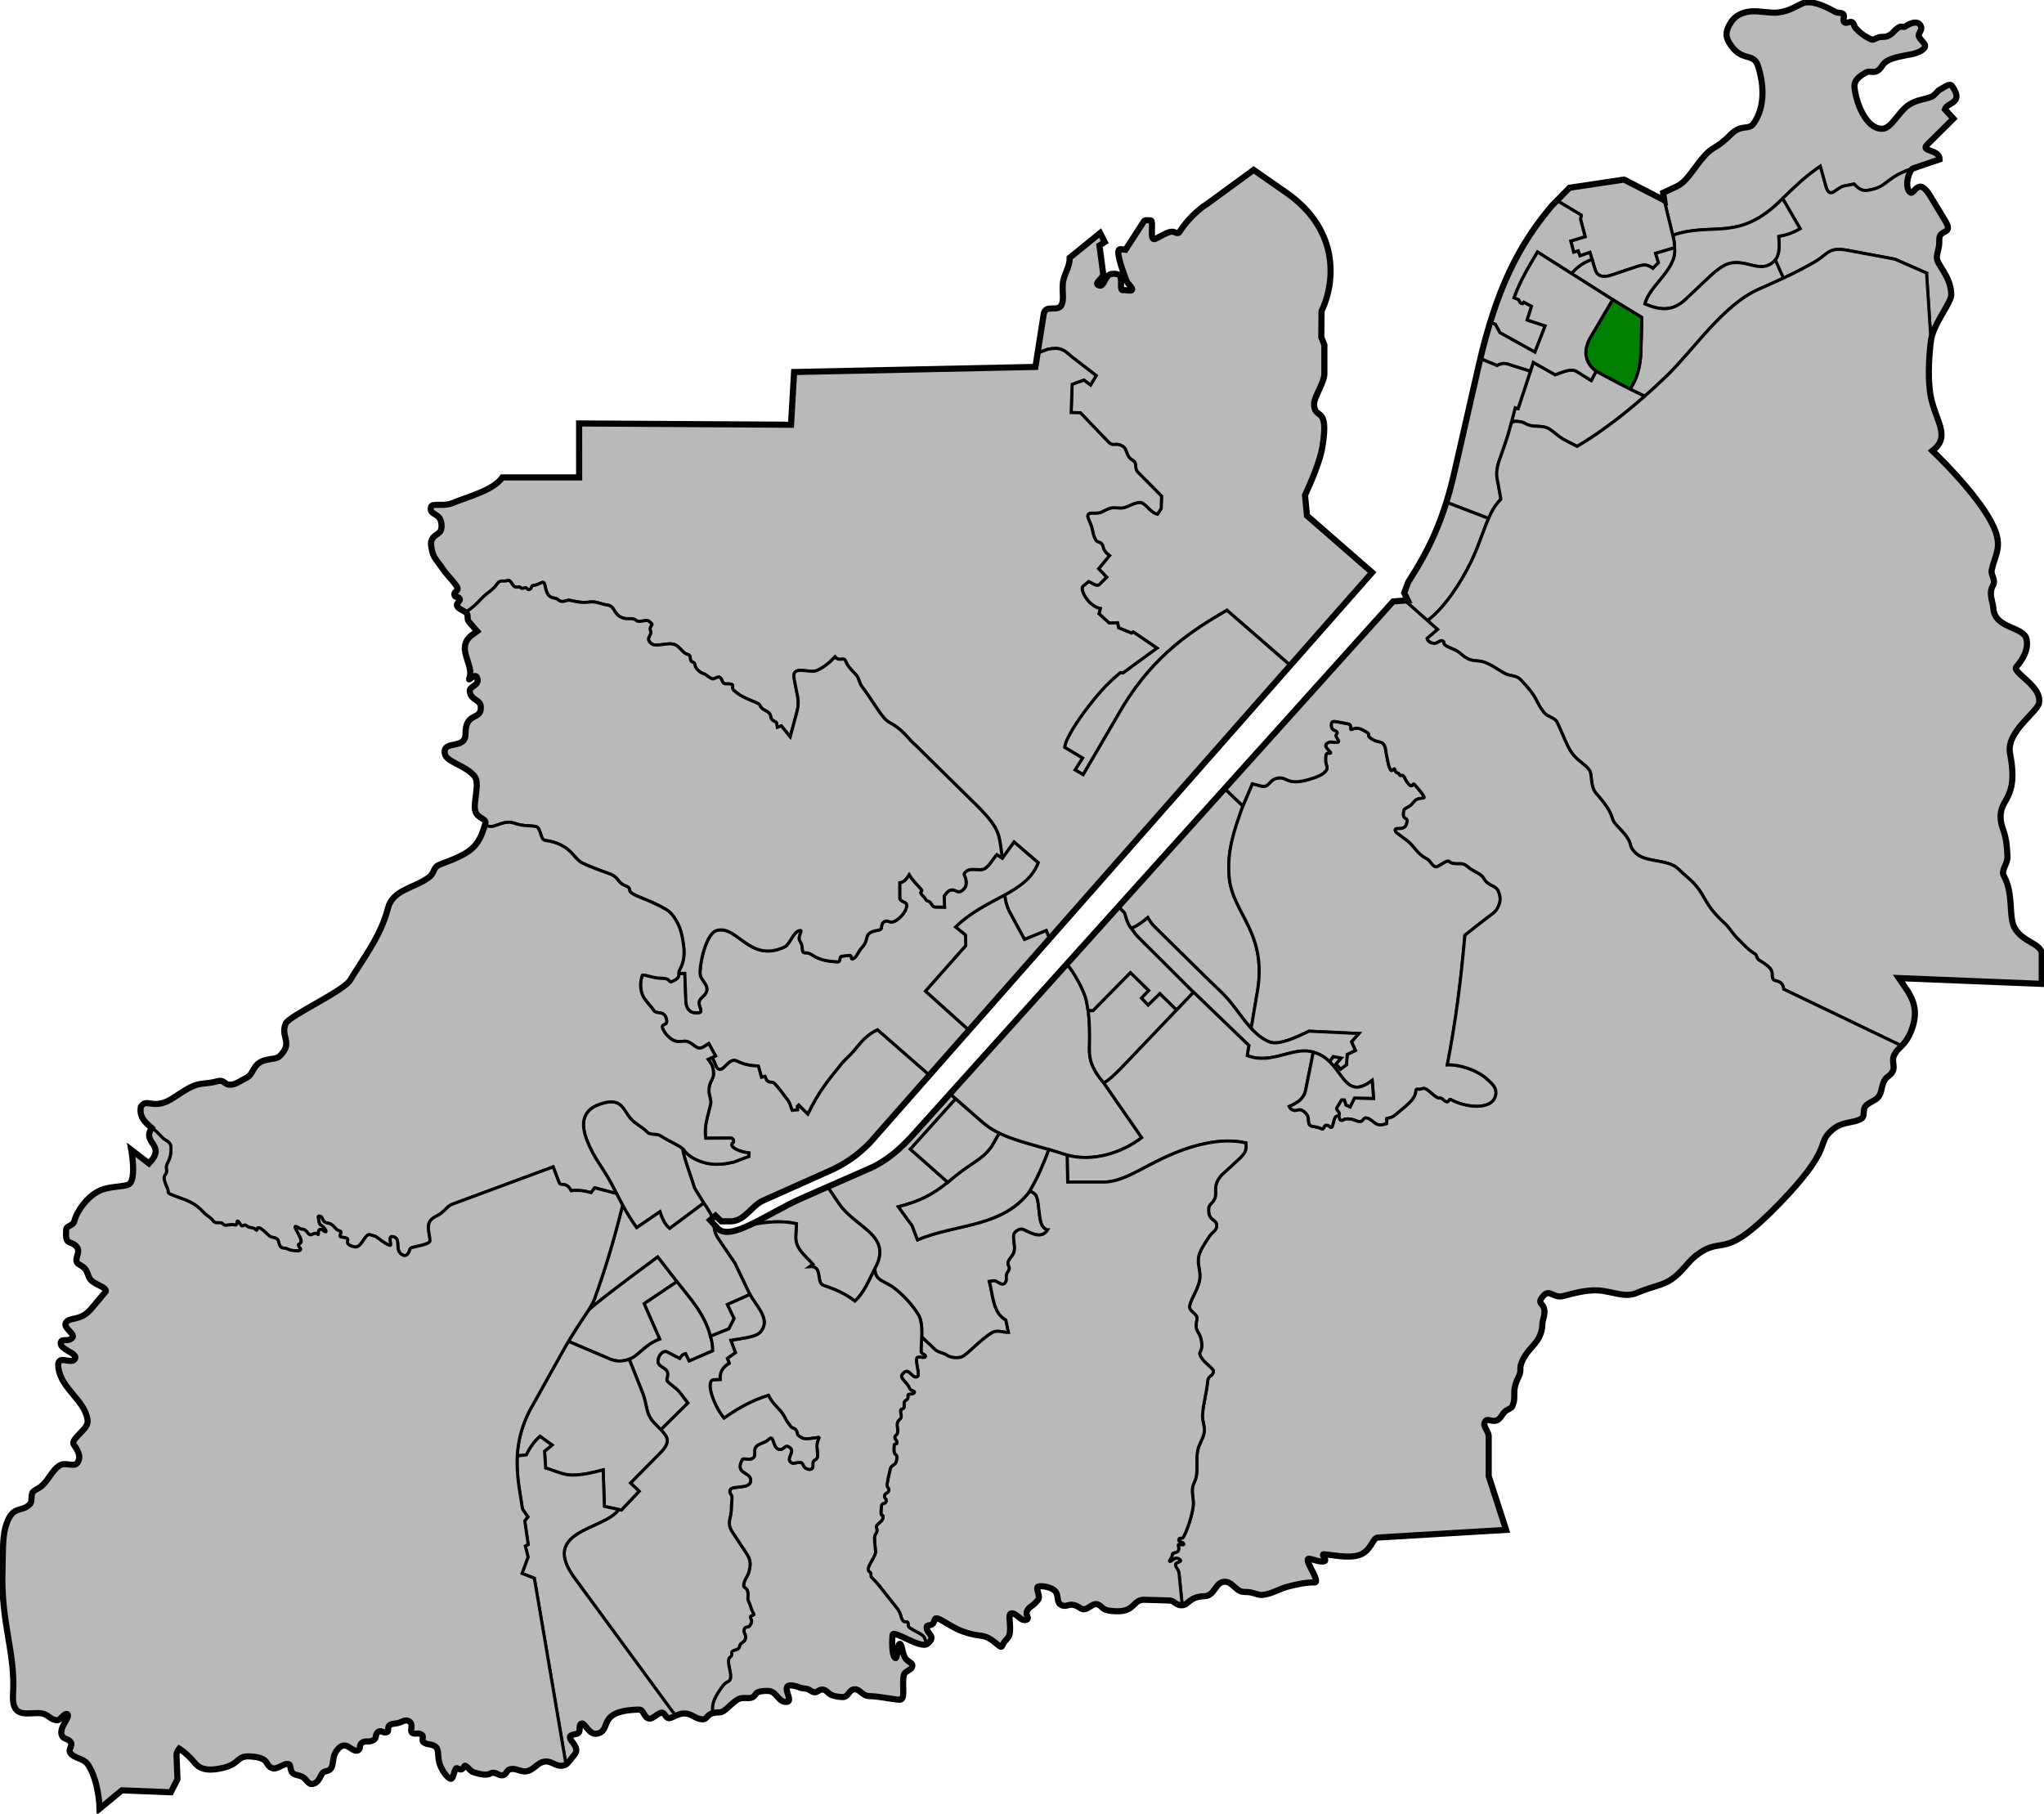
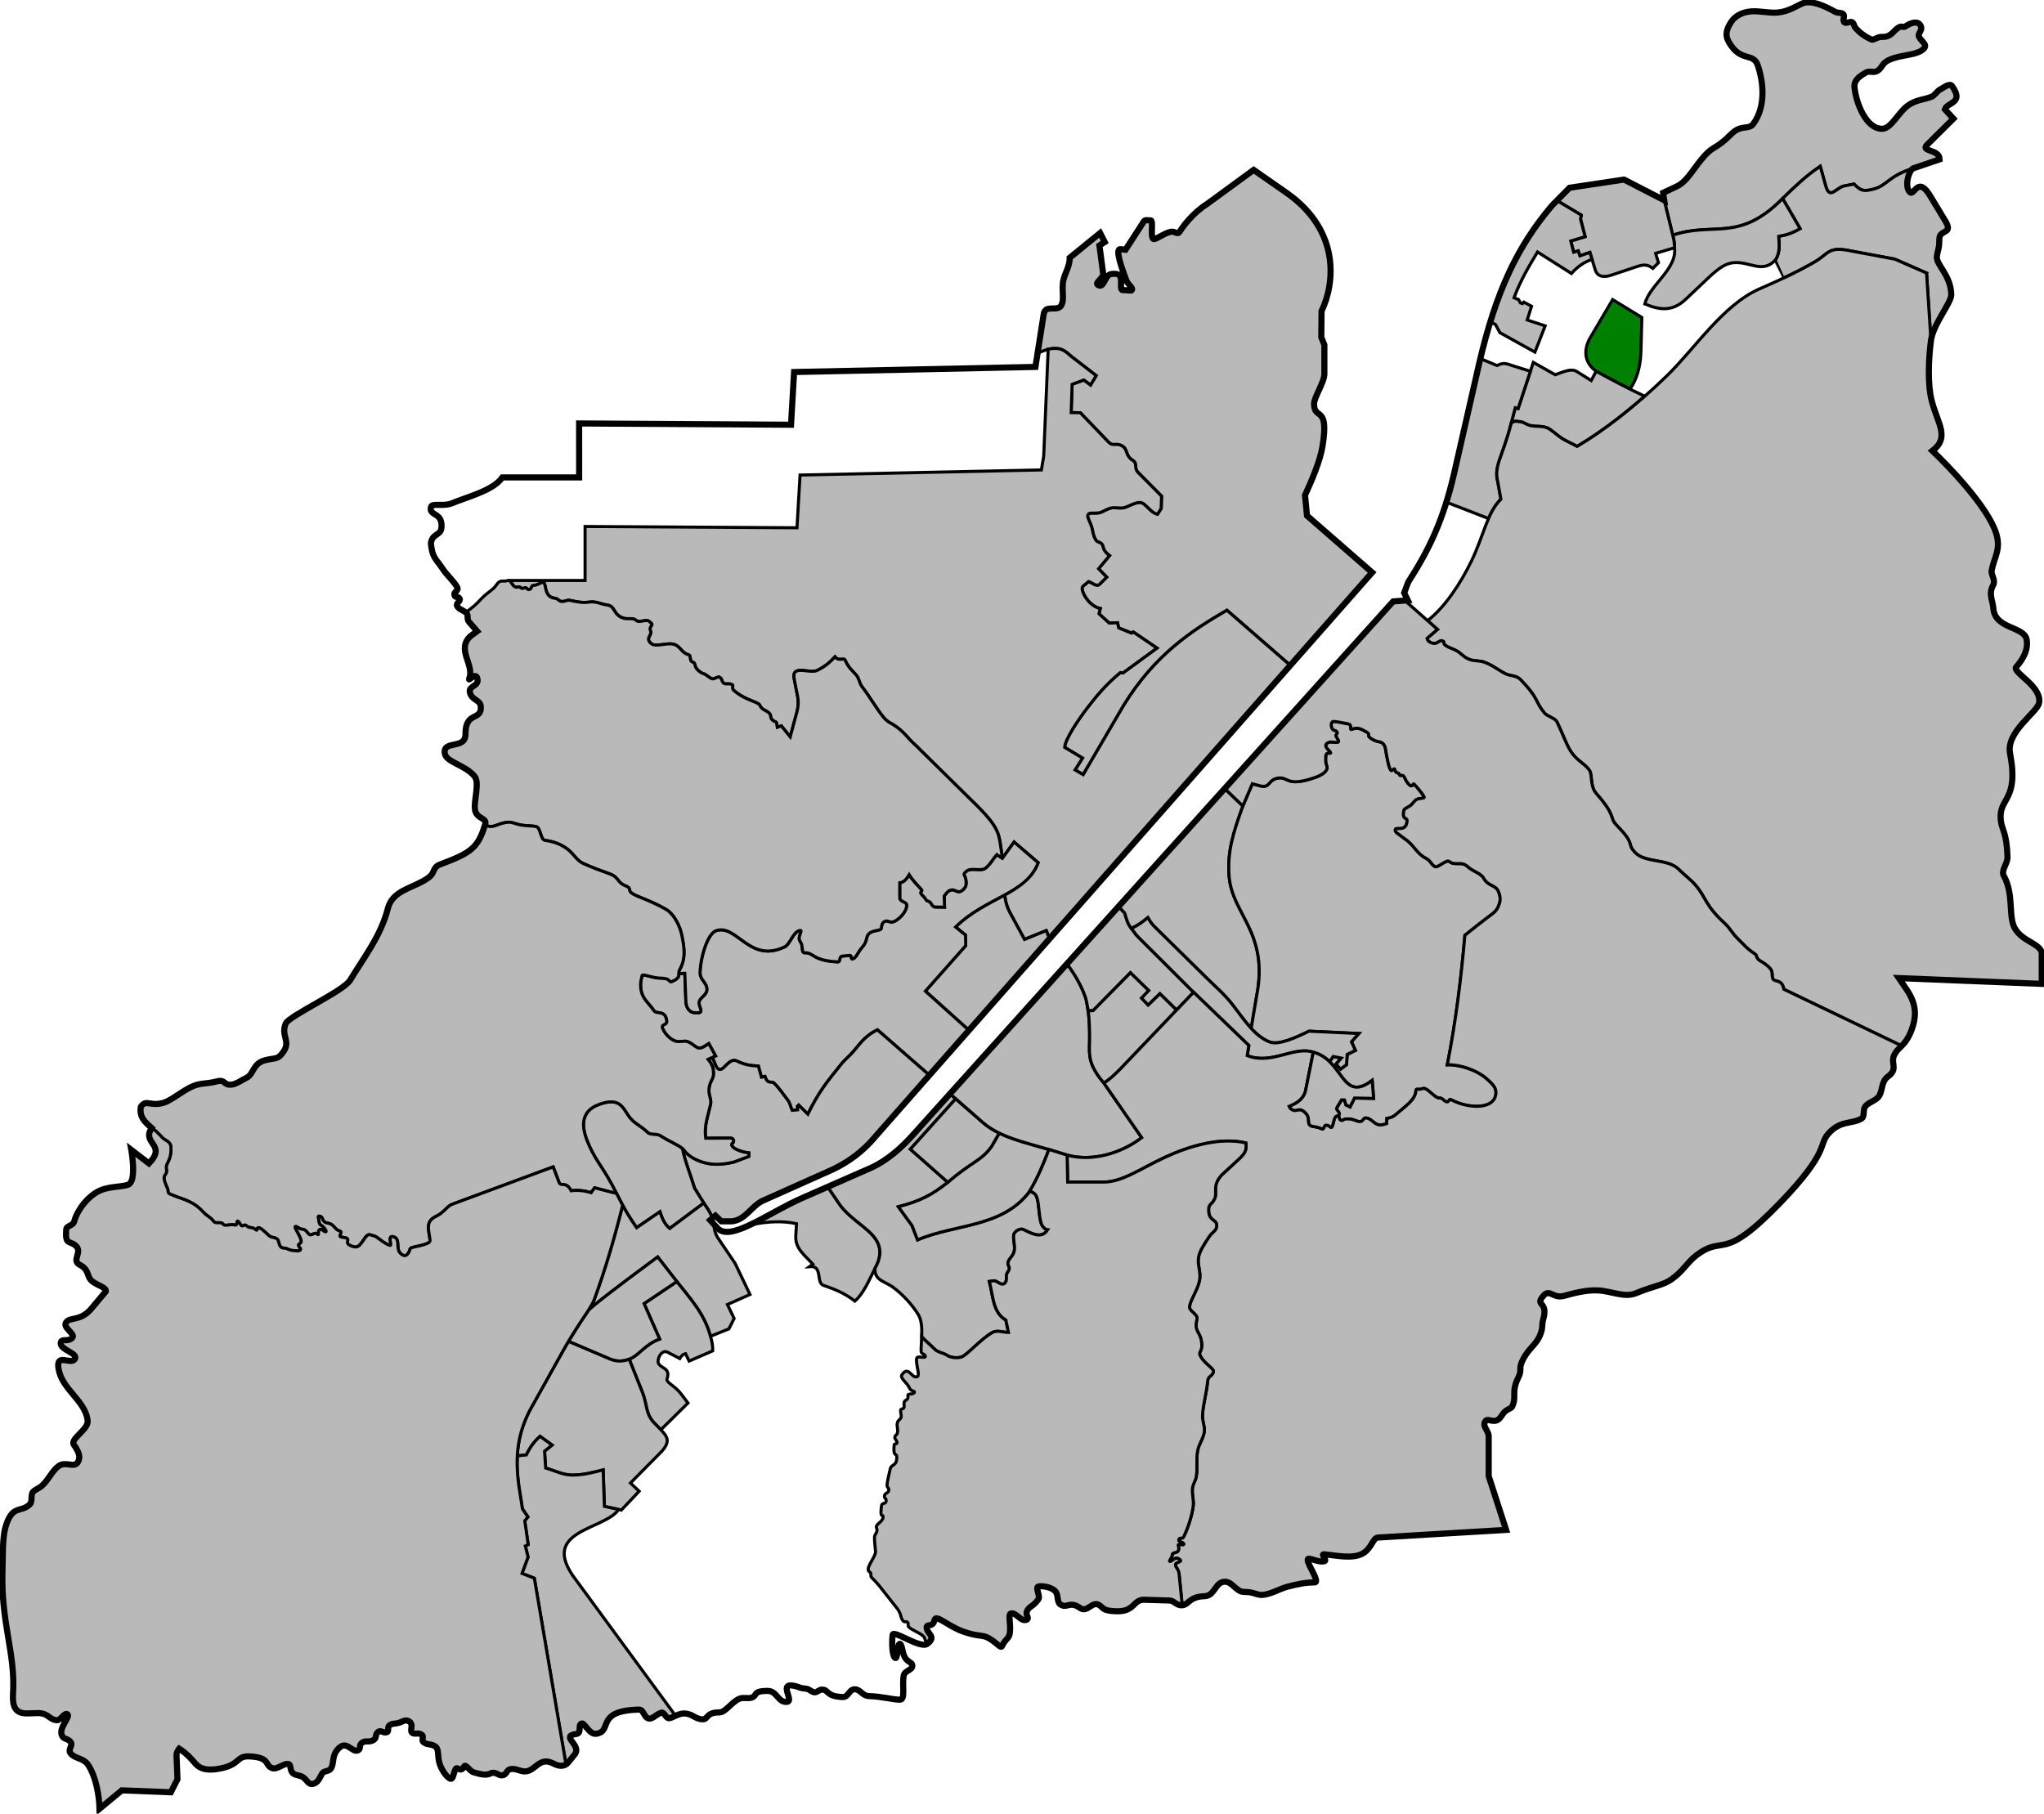
<svg xmlns="http://www.w3.org/2000/svg" xmlns:ns1="http://www.inkscape.org/namespaces/inkscape" xmlns:ns2="http://sodipodi.sourceforge.net/DTD/sodipodi-0.dtd" width="266.827mm" height="236.789mm" viewBox="0 0 266.827 236.789" version="1.1" id="svg844" ns1:version="0.91 r13725" ns2:docname="YIUON.svg">
  <defs id="defs838" />
  <ns2:namedview id="base" pagecolor="#ffffff" bordercolor="#666666" borderopacity="1.0" ns1:pageopacity="0.0" ns1:pageshadow="2" ns1:zoom="0.92747256" ns1:cx="586.09523" ns1:cy="608.06894" ns1:document-units="mm" ns1:current-layer="layer1" showgrid="false" fit-margin-top="0" fit-margin-left="0" fit-margin-right="0" fit-margin-bottom="0" ns1:window-width="1280" ns1:window-height="755" ns1:window-x="0" ns1:window-y="1" ns1:window-maximized="1" />
  <g ns1:label="Layer 1" ns1:groupmode="layer" id="layer1" transform="translate(27.089,-32.089)">
    <path style="opacity:1;fill:#b9b9b9;fill-rule:evenodd;stroke:#000000;stroke-width:0.4;stroke-linecap:butt;stroke-linejoin:miter;stroke-miterlimit:4;stroke-dasharray:none;stroke-opacity:1;fill-opacity:1" d="m 190.016,57.264 1.762,-0.826 c 1.442,-0.676 2.249,-2.489 3.735,-4.103 1.121,-1.217 1.445,-0.78 3.386,-2.729 1.35,-1.356 2.258,-0.463 2.913,-1.371 1.648,-2.286 1.289,-5.469 0.566,-7.593 -0.606,-1.781 -2.187,-0.342 -3.757,-3.009 -0.603,-1.025 -0.297,-1.783 0.279,-2.68 0.487,-0.757 1.413,-1.291 2.653,-1.38 1.047,-0.075 2.357,0.253 3.422,0.155 0.732,-0.067 1.386,-0.304 1.938,-0.557 0.554,-0.253 1.004,-0.521 1.327,-0.649 1.092,-0.433 2.743,0.272 4.247,1.119 0.294,0.166 0.742,0.064 1.004,0.259 0.363,0.27 -0.163,0.856 0.217,1.129 0.231,0.166 0.769,-0.206 0.998,-0.033 0.268,0.203 0.226,0.521 0.428,0.748 0.523,0.591 1.196,1.119 2.09,1.508 0.218,0.095 0.53,-0.16 0.937,-0.286 0.406,-0.126 0.719,0.032 1.22,-0.186 0.688,-0.3 0.837,-0.847 1.526,-1.176 0.256,-0.122 0.476,0.111 0.728,-0.063 0.864,-0.599 1.609,-0.631 1.888,-0.266 0.566,0.739 -0.334,1.114 -0.105,1.608 0.32,0.692 1.329,1.072 0.441,1.729 -0.907,0.67 -2.393,0.618 -3.815,1.094 -1.637,0.548 -1.224,1.105 -2.049,1.632 -0.536,0.343 -1.001,-0.07 -1.509,0.225 -0.816,0.474 -1.573,0.986 -1.49,1.913 0.174,1.929 1.464,5.448 3.614,5.429 1.222,-0.011 2.156,-2.273 3.496,-3.131 1.077,-0.69 1.964,-0.663 2.927,-1.041 0.471,-0.185 0.72,-0.732 1.131,-0.951 0.68,-0.362 1.267,-0.888 1.583,-0.441 1.599,2.264 -0.64,2.066 -0.952,3.023 l 1.119,1.219 -3.441,3.408 c -0.928,0.932 1.633,0.55 1.642,1.905 l -3.473,1.181 c -3.224,0.983 -3.381,2.278 -5.204,2.713 -1.175,0.28 -1.547,0.302 -2.499,-0.675 l -1.275,0.25 c -1.022,0.197 -1.839,1.794 -2.371,0.164 l -0.766,-2.731 c -1.974,1.349 -3.218,2.572 -4.907,4.206 -5.727,5.821 -9.035,2.972 -14.345,4.796 l -1.114,-4.565 z" id="path1400-3" ns1:connector-curvature="0" ns2:nodetypes="cssssssssscssssssssssssssssssssssscccccccccccccc" />
    <path style="opacity:1;fill:#b9b9b9;fill-opacity:1;fill-rule:evenodd;stroke:#000000;stroke-width:0.4;stroke-linecap:butt;stroke-linejoin:miter;stroke-miterlimit:4;stroke-dasharray:none;stroke-opacity:1" d="m 224.404,67.74 -4.136,-1.815 -5.61,-1.046 c -0.793,-0.173 -1.373,-0.241 -1.828,-0.226 l -1.2e-4,-1.4e-4 c -1.363,0.044 -1.601,0.824 -3.107,1.684 -1.494,0.853 -2.726,1.472 -3.997,2.057 -0.008,-0.004 -1.058,-2.361 -1.058,-2.361 0.661,-1.015 0.49,-2.055 0.433,-3.082 1.034,-0.185 1.803,-0.445 2.799,-1.009 l -2.282,-3.934 c 1.689,-1.634 2.933,-2.858 4.907,-4.207 l 0.766,2.732 c 0.532,1.63 1.349,0.033 2.372,-0.164 l 1.275,-0.25 c 0.952,0.977 1.324,0.955 2.499,0.675 1.823,-0.435 1.98,-1.729 5.204,-2.713 -0.586,0.34 -1.133,2.331 -0.437,3.086 0.597,0.648 1.045,-2.297 2.735,0.61 l 1.928,3.188 c 0.866,1.494 -0.208,1.177 -0.665,1.836 -0.202,0.291 -0.104,0.829 -0.16,1.302 -0.065,0.544 -0.255,1.036 -0.296,1.505 -0.093,1.079 1.829,2.394 1.884,4.964 0.022,1.032 -2.373,3.867 -2.65,5.964 -0.002,-0.005 -0.577,-8.795 -0.577,-8.795 z" id="path1400-6-2-2" ns1:connector-curvature="0" ns2:nodetypes="ccccccccsccccccccsccsssscc" />
    <path style="fill:#b9b9b9;stroke:#000000;stroke-width:0.4;stroke-linecap:butt;stroke-linejoin:miter;stroke-opacity:1;stroke-miterlimit:4;stroke-dasharray:none;fill-opacity:1" d="m 191.27,62.804 c 5.312,-1.826 8.62,1.025 14.349,-4.797 l 2.282,3.934 c -0.996,0.563 -1.765,0.824 -2.799,1.009 0.057,1.027 0.228,2.068 -0.433,3.082 -1.651,1.808 -3.254,0.21 -5.377,0.346 -1.04,0.067 -1.9,0.625 -3.293,1.911 l -3.009,2.852 c -1.773,1.686 -3.445,1.429 -5.357,0.631 0.584,-2.458 4.256,-4.563 3.869,-7.337 0.039,-0.571 -0.074,-1.088 -0.232,-1.631 z" id="path2258" ns1:connector-curvature="0" ns2:nodetypes="ccccccccccc" />
    <path style="fill:#b9b9b9;stroke:#000000;stroke-width:0.4;stroke-linecap:butt;stroke-linejoin:miter;stroke-miterlimit:4;stroke-dasharray:none;stroke-opacity:1;fill-opacity:1" d="m 190.16,58.237 1.191,4.879 c 0.11,0.484 0.149,0.889 0.152,1.319 l -2.46,0.731 0.365,1.222 -0.731,0.74 c -0.58,-0.427 -1.01,-0.589 -2.006,-0.259 l -3.361,1.123 c -1.072,0.367 -1.867,0.229 -2.157,-0.677 l -0.413,-1.353 c -1.6e-4,5.2e-5 -3.7e-4,-5.2e-5 -5.2e-4,0 l -0.277,-0.914 -1.305,0.448 -0.221,-0.649 -0.593,0.176 -0.384,-1.469 1.878,-0.567 -0.605,-2.307 0.101,-0.504 -3.15,-1.886 1.618,-1.683 7.116,-1.069 z" id="path2222" ns1:connector-curvature="0" ns2:nodetypes="ccccccccccccccccccccccc" />
-     <path style="opacity:1;fill:#b9b9b9;fill-opacity:1;fill-rule:evenodd;stroke:#000000;stroke-width:0.4;stroke-linecap:butt;stroke-linejoin:miter;stroke-miterlimit:4;stroke-dasharray:none;stroke-opacity:1" d="m 185.69,82.889 c 0.891,-1.27 1.349,-2.868 1.426,-4.787 l 0.125,-4.564 -3.811,-2.331 v -5.16e-4 l -5.376,-3.407 c 0.781,-0.895 1.644,-1.489 2.684,-1.838 l 0.414,1.353 c 0.29,0.907 1.085,1.044 2.157,0.678 l 3.361,-1.123 c 0.996,-0.33 1.425,-0.168 2.006,0.259 l 0.731,-0.74 -0.366,-1.221 2.46,-0.731 c 0.387,2.773 -3.285,4.879 -3.869,7.337 1.912,0.798 3.584,1.054 5.357,-0.632 l 3.009,-2.852 c 1.393,-1.286 2.253,-1.844 3.293,-1.911 2.123,-0.136 3.726,1.462 5.377,-0.347 l 1.05,2.357 c -0.984,0.487 -1.993,0.914 -3.188,1.445 -4.722,2.098 -8.426,7.822 -12.02,11.312 -0.967,0.939 -1.931,1.83 -2.894,2.673 z" id="path1400-3-5-8" ns1:connector-curvature="0" ns2:nodetypes="cccccccccccccccccsccsscc" />
    <path style="opacity:1;fill:#b9b9b9;fill-rule:evenodd;stroke:#000000;stroke-width:0.4;stroke-linecap:butt;stroke-linejoin:miter;stroke-miterlimit:4;stroke-dasharray:none;stroke-opacity:1;fill-opacity:1" d="m 175.496,58.944 0.687,-0.655 3.149,1.885 -0.101,0.504 0.605,2.307 -1.879,0.567 0.385,1.469 0.593,-0.177 0.221,0.649 1.305,-0.448 0.277,0.914 c -1.04,0.349 -1.904,0.943 -2.685,1.839 l -4.432,-2.81 c -1.165,1.957 -2.205,3.66 -3.064,5.976 l 0.593,0.24 0.24,0.429 0.277,0.088 0.164,-0.189 1.009,0.542 -0.567,1.79 2.345,0.769 -1.336,3.429 -4.564,-2.534 -0.605,-1.097 -0.647,-0.285 c 1.976,-6.475 4.48,-11.004 8.031,-15.205 z" id="path1400-3-5" ns1:connector-curvature="0" ns2:nodetypes="cccccccccccccccccccccccccc" />
    <path style="opacity:1;fill:#008000;fill-opacity:1;fill-rule:evenodd;stroke:#000000;stroke-width:0.4;stroke-linecap:butt;stroke-linejoin:miter;stroke-miterlimit:4;stroke-dasharray:none;stroke-opacity:1" d="m 181.274,80.561 c -1.48,-1.091 -1.695,-2.61 -0.857,-4.236 l 3.013,-5.119 3.811,2.331 -0.125,4.564 c -0.077,1.92 -0.535,3.517 -1.426,4.787 -1.486,-0.754 -2.92,-1.512 -4.415,-2.327 z" id="path1400-3-0-8-2-0" ns1:connector-curvature="0" ns2:nodetypes="ccccccc" />
    <path style="opacity:1;fill:#b9b9b9;fill-opacity:1;fill-rule:evenodd;stroke:#000000;stroke-width:0.4;stroke-linecap:butt;stroke-linejoin:miter;stroke-miterlimit:4;stroke-dasharray:none;stroke-opacity:1" d="m 170.713,85.323 0.375,0.107 1.605,-4.867 0.375,-1.161 2.862,1.613 c 1.293,-0.469 2.157,-0.867 2.862,-0.391 l 1.841,1.147 0.643,-1.21 c 2.089,1.139 4.07,2.202 6.333,3.261 -3.177,2.781 -6.186,5.002 -8.816,6.547 l -1.312,-0.668 c -1.008,-0.479 -1.43,-1.006 -2.265,-1.57 -0.793,-0.536 -1.76,-0.281 -2.558,-0.49 -0.646,-0.17 -0.81,-0.439 -1.273,-0.487 -0.728,-0.076 -0.613,-0.145 -1.187,0.148 z" id="path1400-3-0-8-2" ns1:connector-curvature="0" ns2:nodetypes="cccccccccccscccc" />
-     <path style="opacity:1;fill:#b9b9b9;fill-opacity:1;fill-rule:evenodd;stroke:#000000;stroke-width:0.4;stroke-linecap:butt;stroke-linejoin:miter;stroke-miterlimit:4;stroke-dasharray:none;stroke-opacity:1" d="m 166.187,78.923 2.154,0.891 c 0.672,-0.327 0.987,-0.368 1.908,-0.018 l 2.443,0.767 0.375,-1.161 2.862,1.614 c 1.293,-0.469 2.158,-0.867 2.862,-0.391 l 1.841,1.147 0.643,-1.21 c -1.48,-1.091 -1.695,-2.61 -0.857,-4.236 l 3.013,-5.119 -9.809,-6.215 c -1.165,1.957 -2.205,3.66 -3.064,5.976 l 0.593,0.24 0.24,0.429 0.277,0.088 0.164,-0.189 1.009,0.542 -0.567,1.79 2.345,0.769 -1.336,3.429 -4.564,-2.534 -0.605,-1.097 -0.63,-0.277 c -0.52,1.589 -0.888,3.039 -1.295,4.766 z" id="path1400-3-0-8" ns1:connector-curvature="0" ns2:nodetypes="ccccccccccccccccccccccccc" />
    <path style="opacity:1;fill:#b9b9b9;fill-rule:evenodd;stroke:#000000;stroke-width:0.4;stroke-linecap:butt;stroke-linejoin:miter;stroke-miterlimit:4;stroke-dasharray:none;stroke-opacity:1;fill-opacity:1" d="m 162.734,93.89 3.274,-14.366 c 0.049,-0.208 0.097,-0.414 0.179,-0.601 l 2.154,0.891 c 0.672,-0.327 0.987,-0.368 1.908,-0.018 l 2.443,0.767 -1.605,4.867 -0.374,-0.107 -0.517,1.979 c -1.123,4.487 -2.311,5.552 -1.765,7.685 l 0.41,2.282 c -0.687,0.66 -1.178,1.519 -1.615,2.517 l -5.459,-2.116 c 0.32,-1.183 0.654,-2.424 0.968,-3.78 z" id="path1400-3-0" ns1:connector-curvature="0" ns2:nodetypes="cccccccccccccc" />
-     <path style="fill:#b9b9b9;stroke:#000000;stroke-width:0.4;stroke-linecap:butt;stroke-linejoin:miter;stroke-miterlimit:4;stroke-dasharray:none;stroke-opacity:1;fill-opacity:1;opacity:1" d="m 167.225,99.769 c -0.697,1.607 -1.259,3.568 -2.265,5.635 -1.409,2.897 -3.464,6.001 -5.697,7.713 l -2.97,-2.632 0.393,-0.016 -0.472,-0.969 0.52,-1.394 c 2.114,-3.291 3.709,-6.324 5.072,-10.409 z" id="path1949" ns1:connector-curvature="0" ns2:nodetypes="csccccccc" />
    <path style="opacity:1;fill:#b9b9b9;fill-rule:evenodd;stroke:#000000;stroke-width:0.4;stroke-linecap:butt;stroke-linejoin:miter;stroke-miterlimit:4;stroke-dasharray:none;stroke-opacity:1;fill-opacity:1" d="m 225.111,84.542 c 0.794,2.944 2.333,4.685 0.059,6.414 1.951,1.857 7.228,7.264 8.329,10.799 0.639,2.054 -0.244,3.027 -0.594,4.809 -0.122,0.622 0.586,1.244 0.168,1.982 -0.604,1.067 -0.007,2.088 0.047,2.939 0.172,2.756 4.019,2.365 4.345,4.098 0.237,1.264 -0.379,2.481 -1.353,3.59 -0.609,0.694 3.434,2.513 2.971,4.729 -0.253,1.211 -4.318,3.766 -3.782,6.546 1.219,6.318 -1.533,5.722 -1.207,8.727 0.146,1.346 0.77,1.518 0.875,4.791 0.03,0.933 -0.887,1.735 -0.476,2.479 1.365,2.472 0.525,5.401 1.481,6.929 1.06,1.695 3.196,1.878 3.466,3.108 v 4.068 l -18.663,-0.756 c 1.304,1.94 2.913,3.558 1.649,6.83 -0.424,1.098 -0.864,1.616 -1.254,2.023 l -15.401,-7.398 c -0.235,-1.372 -1.183,-0.878 -1.42,-1.351 -0.203,-0.406 0.041,-0.878 -0.351,-1.346 -0.299,-0.358 -0.831,-0.735 -1.273,-0.985 -0.673,-0.381 -0.369,-0.703 -0.727,-0.931 -0.643,-0.41 -1.002,-0.726 -1.466,-1.208 -0.378,-0.393 -0.864,-0.828 -1.217,-1.254 -0.452,-0.545 -0.766,-1.076 -1.212,-1.483 -2.715,-2.481 -2.374,-3.299 -3.908,-5.087 -0.569,-0.662 -1.363,-1.232 -2.164,-2.028 -1.412,-1.404 -4.335,-0.787 -5.665,-2.166 -0.915,-0.948 -0.329,-0.976 -1.168,-2.147 -0.258,-0.361 -0.7,-0.847 -1.301,-1.481 -0.951,-1.004 0.057,-1.055 -2.627,-4.114 -0.834,-0.951 -0.461,-2.454 -0.886,-3.03 -0.692,-0.937 -1.627,-1.212 -2.423,-2.449 -0.594,-0.923 -1.021,-2.208 -1.788,-3.811 -0.273,-0.571 -1.262,-0.702 -1.689,-1.237 -1.3,-1.628 -0.637,-1.789 -3.081,-4.317 -0.564,-0.583 -1.359,-0.451 -1.988,-0.774 -0.946,-0.485 -1.738,-1.167 -2.804,-1.522 -0.561,-0.187 -1.14,-0.122 -1.721,-0.286 -0.971,-0.274 -1.273,-1.005 -2.203,-1.362 -2.085,-0.801 -0.83,-0.884 -1.555,-1.139 -0.215,-0.076 -0.624,0.368 -0.936,0.36 -0.452,-0.011 -0.924,-0.243 -1.003,-0.66 l 1.368,-1.172 -1.297,-1.15 c 2.233,-1.712 4.288,-4.816 5.697,-7.713 1.628,-3.346 2.093,-6.417 3.881,-8.135 l -0.41,-2.282 c -0.546,-2.133 0.642,-3.197 1.765,-7.685 0.574,-0.293 0.459,-0.224 1.187,-0.148 0.464,0.048 0.627,0.318 1.273,0.487 0.798,0.21 1.765,-0.045 2.558,0.49 0.835,0.564 1.258,1.091 2.265,1.57 l 1.311,0.668 c 3.425,-2.012 7.544,-5.169 11.72,-9.225 3.594,-3.49 7.298,-9.214 12.02,-11.312 2.679,-1.19 4.516,-1.969 7.194,-3.498 2.008,-1.146 1.76,-2.151 4.934,-1.457 l 5.61,1.046 4.135,1.815 0.575,8.79 c -0.252,2.205 -0.499,5.676 0.131,8.012 z" id="path1400-6-2" ns1:connector-curvature="0" ns2:nodetypes="scsssssssssssscccsccsssssssssssssssssssssssscccscccsssccsssccccs" />
    <path style="opacity:1;fill:#b9b9b9;fill-rule:evenodd;stroke:#000000;stroke-width:0.4;stroke-linecap:butt;stroke-linejoin:miter;stroke-miterlimit:4;stroke-dasharray:none;stroke-opacity:1;fill-opacity:1" d="m 109.146,73.177 c 0.183,-1.491 1.869,-0.243 2.353,-1.299 0.326,-0.712 0.057,-1.593 0.156,-2.773 0.099,-1.174 0.933,-2.147 0.89,-3.356 l 3.978,-3.236 0.597,1.179 -0.688,0.449 0.476,3.598 c 0.177,0.608 -1.164,1.248 -0.672,1.552 0.694,0.43 0.804,-0.688 1.343,-1.237 0.333,-0.34 1.225,-0.199 1.336,-0.128 0.721,0.456 -0.039,2.187 0.665,2.046 0.213,-0.042 1.013,0.153 1.095,-0.01 0.168,-0.335 -0.503,-0.654 -0.749,-1.309 -0.622,-1.655 -1.461,-4.063 -0.771,-4.035 l 0.683,0.078 2.331,-3.606 c 0.175,-0.381 0.471,-0.214 0.943,-0.235 0.458,-0.021 -0.172,2.571 0.49,2.454 0.374,-0.066 1.435,-0.833 2.149,-0.958 0.606,-0.105 0.873,0.482 1.191,-0.054 0.421,-0.71 1.757,-2.457 3.554,-3.588 l 6.073,-4.441 4.502,3.14 c 6.831,4.932 6.079,11.736 4.358,15.298 l -0.033,3.408 0.401,1.002 v 3.809 c -0.007,1.069 -1.35,3.033 -1.346,3.887 0.008,2.239 1.991,0.023 1.106,5.524 -0.308,1.914 -1.415,4.514 -2.288,6.405 l 0.26,2.669 8.504,7.418 -10.675,12.136 -8.282,-7.202 c -4.416,2.573 -9.366,5.7 -13.515,12.481 l -5.251,8.986 -1.061,-0.624 0.972,-1.542 -2.327,-1.4 c 0.042,-1.063 1.814,-3.682 3.033,-5.258 1.146,-1.482 2.308,-2.912 4.232,-4.51 l 0.34,0.05 4.439,-3.244 -3.093,-2.104 -0.223,0.152 -1.676,-0.686 -0.152,-0.669 -1.079,0.045 -1.346,-1.221 0.179,-0.681 c -1.641,-0.319 -2.718,-2.58 -2.276,-2.906 l 0.75,-0.624 c 0.53,0.193 1.046,0.727 1.437,0.353 l 0.92,-0.92 -1.059,-1.097 1.425,-1.715 c -1.066,-0.793 -0.666,-1.211 -1.048,-1.565 -0.265,-0.245 -0.547,-0.168 -0.717,-0.437 -0.419,-0.663 -0.404,-1.277 -0.581,-1.801 -0.226,-0.666 -0.576,-1.186 -0.488,-1.473 0.132,-0.437 0.644,-0.197 1.451,-0.308 0.441,-0.061 0.905,-0.462 1.524,-0.619 0.434,-0.11 0.975,0.009 1.501,-0.018 0.7,-0.036 1.569,-0.765 2.397,-0.715 0.657,0.039 1.26,1.304 2.23,1.527 l 0.479,-0.744 0.05,-1.614 -3.089,-3.114 c -0.539,-0.566 -0.015,-1.154 -0.684,-1.56 -0.998,-0.605 -0.598,-1.441 -1.375,-1.878 -0.837,-0.47 -1.126,0.123 -1.749,-0.471 l -3.707,-3.858 -1.198,-0.025 0.126,-3.694 1.538,-0.567 0.87,0.656 0.731,-1.223 -3.253,-2.509 c -0.951,-0.85 -1.42,-1.237 -3.013,-0.946 l -1.357,0.492 z" id="path1400-0" ns1:connector-curvature="0" ns2:nodetypes="csscccccsssssscccsssscccccccssccccccccccsccccccccccccccccssssssssccccssccccccccccc" />
-     <path style="opacity:1;fill:#b9b9b9;stroke:#000000;stroke-width:0.4;stroke-linecap:butt;stroke-linejoin:miter;stroke-miterlimit:4;stroke-dasharray:none;stroke-opacity:1;fill-opacity:1" d="m 109.74,77.674 c 1.593,-0.291 2.062,0.095 3.013,0.946 l 3.253,2.509 -0.731,1.223 -0.87,-0.656 -1.538,0.567 -0.126,3.694 1.198,0.025 3.707,3.858 c 0.623,0.594 0.912,8.81e-4 1.749,0.471 0.777,0.437 0.377,1.273 1.375,1.878 0.668,0.405 0.145,0.993 0.684,1.56 l 3.089,3.114 -0.05,1.614 -0.479,0.744 c -0.97,-0.223 -1.572,-1.488 -2.23,-1.527 -0.828,-0.05 -1.697,0.679 -2.397,0.715 -0.525,0.027 -1.067,-0.092 -1.501,0.018 -0.619,0.157 -1.083,0.558 -1.524,0.619 -0.806,0.111 -1.318,-0.129 -1.451,0.308 -0.087,0.287 0.263,0.807 0.488,1.473 0.177,0.524 0.162,1.138 0.581,1.801 0.171,0.27 0.453,0.193 0.717,0.437 0.383,0.354 -0.017,0.772 1.048,1.565 l -1.425,1.715 1.059,1.097 -0.92,0.92 c -0.391,0.374 -0.908,-0.16 -1.437,-0.353 l -0.75,0.624 c -0.442,0.326 0.634,2.587 2.276,2.906 l -0.179,0.681 1.346,1.221 1.079,-0.045 0.152,0.669 1.676,0.686 0.223,-0.152 3.093,2.104 -4.439,3.244 -0.34,-0.05 c -1.924,1.599 -3.086,3.028 -4.232,4.51 -1.219,1.577 -2.991,4.195 -3.033,5.258 l 2.327,1.4 -0.972,1.542 1.061,0.624 5.251,-8.986 c 4.148,-6.781 9.099,-9.907 13.515,-12.481 l 8.285,7.212 -2.736,3.177 -28.732,32.439 -0.404,-1.009 -2.837,1.16 -1.992,-3.669 c -0.317,-0.64 -0.494,-1.281 -0.561,-1.919 l -0.02,-0.232 c 1.875,-1.044 3.625,-2.25 4.35,-4.203 l -3.139,-2.698 -1.332,1.851 -0.234,0.019 c -0.463,-3.04 -0.095,-3.547 -4.032,-7.354 l -6.59,-6.492 c -0.634,-0.656 -1.064,-0.988 -1.421,-1.395 -2.188,-2.495 -2.505,-1.762 -3.484,-2.973 -0.928,-1.148 -1.732,-2.607 -2.758,-3.933 -0.396,-0.512 -0.351,-1.08 -0.779,-1.553 -0.456,-0.503 -1.053,-1.007 -1.407,-1.883 -0.176,-0.435 -0.82,0.201 -1.331,-0.465 -0.833,0.879 -1.465,1.355 -2.349,1.78 -0.981,0.472 -3.397,-0.882 -2.978,1.143 l 0.454,2.32 c 0.109,0.618 0.08,1.236 -0.088,1.891 l -0.895,3.316 -1.16,-1.437 -0.53,0.189 c -0.092,-0.429 -0.019,-0.615 -0.237,-0.714 -0.851,-0.386 -0.493,-0.681 -0.73,-1.026 -0.349,-0.507 -1.052,-0.46 -1.315,-1.151 -0.164,-0.432 -1.872,-0.611 -3.34,-1.885 -0.552,-0.479 0.222,-0.735 -0.557,-0.888 -0.178,-0.035 -0.532,0.027 -0.709,-0.036 -0.38,-0.134 -0.284,-0.723 -0.693,-0.857 -0.23,-0.076 -0.654,0.303 -0.894,0.228 -0.487,-0.153 -0.74,-0.558 -1.261,-0.712 -0.269,-0.079 -0.683,-0.426 -0.88,-0.734 -0.142,-0.221 -0.074,-0.38 -0.215,-0.604 -0.088,-0.139 -0.355,-0.14 -0.42,-0.274 -0.192,-0.394 -0.012,-0.743 -0.4,-0.846 -0.852,-0.225 -1.028,-1.165 -1.946,-1.362 -0.714,-0.153 -1.753,0.223 -2.505,0.092 -0.268,-0.046 -0.673,-0.351 -0.706,-0.722 -0.025,-0.283 0.292,-0.6 0.305,-0.902 0.01,-0.223 -0.14,-0.318 -0.102,-0.515 0.104,-0.538 0.575,-0.373 -0.136,-0.935 -0.405,-0.319 -1.269,0.249 -1.647,-0.099 -0.454,-0.418 -1.097,-0.131 -1.669,-0.303 -1.4,-0.423 -1.045,-1.583 -2.147,-1.723 -0.802,-0.102 -1.457,-0.516 -2.303,-0.389 -0.978,0.147 -1.671,-0.045 -2.587,-0.226 -0.32,-0.063 -0.668,0.182 -0.993,0.152 -0.54,-0.049 -0.457,-0.364 -0.998,-0.429 -1.598,-0.195 -0.887,-2.435 -1.684,-2.03 -0.227,0.115 -0.78,0.375 -1.039,0.366 -0.334,-0.011 -0.177,0.381 -0.51,0.512 -0.368,0.144 -0.338,-0.343 -0.712,-0.176 -0.429,0.192 -0.498,-0.192 -0.7,-0.138 -0.694,0.185 -0.789,-0.362 -1.128,-0.734 -0.087,-0.096 -0.165,-0.118 -0.254,-0.112 l -2.5e-5,7e-5 c -0.149,0.011 -0.329,0.103 -0.636,0.073 -0.746,-0.072 -0.78,0.482 -1.294,0.955 -0.441,0.405 -1.077,0.807 -1.522,1.291 -0.931,1.015 -1.09,1.072 -2.102,1.866 -0.352,-0.294 -0.968,-0.462 -1.128,-0.835 -0.181,-0.422 0.516,-0.664 0.324,-0.97 -0.247,-0.393 -0.536,-0.083 -0.651,-0.395 -0.221,-0.597 0.673,-0.533 0.294,-1.171 -0.386,-0.65 -1.389,-1.64 -1.738,-2.164 -0.906,-1.359 -1.383,-1.58 -1.579,-2.905 -0.074,-0.499 -0.14,-0.704 0.115,-1.188 0.236,-0.446 0.675,-0.51 1.031,-0.951 0.199,-0.247 0.269,-1.143 -0.049,-1.663 -0.432,-0.707 -1.392,-0.63 -1.162,-1.528 0.142,-0.551 1.54,-0.041 2.66,-0.458 2.187,-0.901 5.476,-1.702 6.661,-3.405 h 10.022 v -7.049 l 27.662,0.167 0.401,-6.882 31.504,-0.668 0.305,-1.826 z" id="path1863" ns1:connector-curvature="0" ns2:nodetypes="cccccccccssccccssssssssccccccccccccccccsccccccccccccccccssccccccccccccccccccccccccccccccccccccccccsccccccccccccssssssssssccccccccc" />
+     <path style="opacity:1;fill:#b9b9b9;stroke:#000000;stroke-width:0.4;stroke-linecap:butt;stroke-linejoin:miter;stroke-miterlimit:4;stroke-dasharray:none;stroke-opacity:1;fill-opacity:1" d="m 109.74,77.674 c 1.593,-0.291 2.062,0.095 3.013,0.946 l 3.253,2.509 -0.731,1.223 -0.87,-0.656 -1.538,0.567 -0.126,3.694 1.198,0.025 3.707,3.858 c 0.623,0.594 0.912,8.81e-4 1.749,0.471 0.777,0.437 0.377,1.273 1.375,1.878 0.668,0.405 0.145,0.993 0.684,1.56 l 3.089,3.114 -0.05,1.614 -0.479,0.744 c -0.97,-0.223 -1.572,-1.488 -2.23,-1.527 -0.828,-0.05 -1.697,0.679 -2.397,0.715 -0.525,0.027 -1.067,-0.092 -1.501,0.018 -0.619,0.157 -1.083,0.558 -1.524,0.619 -0.806,0.111 -1.318,-0.129 -1.451,0.308 -0.087,0.287 0.263,0.807 0.488,1.473 0.177,0.524 0.162,1.138 0.581,1.801 0.171,0.27 0.453,0.193 0.717,0.437 0.383,0.354 -0.017,0.772 1.048,1.565 l -1.425,1.715 1.059,1.097 -0.92,0.92 c -0.391,0.374 -0.908,-0.16 -1.437,-0.353 l -0.75,0.624 c -0.442,0.326 0.634,2.587 2.276,2.906 l -0.179,0.681 1.346,1.221 1.079,-0.045 0.152,0.669 1.676,0.686 0.223,-0.152 3.093,2.104 -4.439,3.244 -0.34,-0.05 c -1.924,1.599 -3.086,3.028 -4.232,4.51 -1.219,1.577 -2.991,4.195 -3.033,5.258 l 2.327,1.4 -0.972,1.542 1.061,0.624 5.251,-8.986 c 4.148,-6.781 9.099,-9.907 13.515,-12.481 l 8.285,7.212 -2.736,3.177 -28.732,32.439 -0.404,-1.009 -2.837,1.16 -1.992,-3.669 c -0.317,-0.64 -0.494,-1.281 -0.561,-1.919 l -0.02,-0.232 c 1.875,-1.044 3.625,-2.25 4.35,-4.203 l -3.139,-2.698 -1.332,1.851 -0.234,0.019 c -0.463,-3.04 -0.095,-3.547 -4.032,-7.354 l -6.59,-6.492 c -0.634,-0.656 -1.064,-0.988 -1.421,-1.395 -2.188,-2.495 -2.505,-1.762 -3.484,-2.973 -0.928,-1.148 -1.732,-2.607 -2.758,-3.933 -0.396,-0.512 -0.351,-1.08 -0.779,-1.553 -0.456,-0.503 -1.053,-1.007 -1.407,-1.883 -0.176,-0.435 -0.82,0.201 -1.331,-0.465 -0.833,0.879 -1.465,1.355 -2.349,1.78 -0.981,0.472 -3.397,-0.882 -2.978,1.143 l 0.454,2.32 c 0.109,0.618 0.08,1.236 -0.088,1.891 l -0.895,3.316 -1.16,-1.437 -0.53,0.189 c -0.092,-0.429 -0.019,-0.615 -0.237,-0.714 -0.851,-0.386 -0.493,-0.681 -0.73,-1.026 -0.349,-0.507 -1.052,-0.46 -1.315,-1.151 -0.164,-0.432 -1.872,-0.611 -3.34,-1.885 -0.552,-0.479 0.222,-0.735 -0.557,-0.888 -0.178,-0.035 -0.532,0.027 -0.709,-0.036 -0.38,-0.134 -0.284,-0.723 -0.693,-0.857 -0.23,-0.076 -0.654,0.303 -0.894,0.228 -0.487,-0.153 -0.74,-0.558 -1.261,-0.712 -0.269,-0.079 -0.683,-0.426 -0.88,-0.734 -0.142,-0.221 -0.074,-0.38 -0.215,-0.604 -0.088,-0.139 -0.355,-0.14 -0.42,-0.274 -0.192,-0.394 -0.012,-0.743 -0.4,-0.846 -0.852,-0.225 -1.028,-1.165 -1.946,-1.362 -0.714,-0.153 -1.753,0.223 -2.505,0.092 -0.268,-0.046 -0.673,-0.351 -0.706,-0.722 -0.025,-0.283 0.292,-0.6 0.305,-0.902 0.01,-0.223 -0.14,-0.318 -0.102,-0.515 0.104,-0.538 0.575,-0.373 -0.136,-0.935 -0.405,-0.319 -1.269,0.249 -1.647,-0.099 -0.454,-0.418 -1.097,-0.131 -1.669,-0.303 -1.4,-0.423 -1.045,-1.583 -2.147,-1.723 -0.802,-0.102 -1.457,-0.516 -2.303,-0.389 -0.978,0.147 -1.671,-0.045 -2.587,-0.226 -0.32,-0.063 -0.668,0.182 -0.993,0.152 -0.54,-0.049 -0.457,-0.364 -0.998,-0.429 -1.598,-0.195 -0.887,-2.435 -1.684,-2.03 -0.227,0.115 -0.78,0.375 -1.039,0.366 -0.334,-0.011 -0.177,0.381 -0.51,0.512 -0.368,0.144 -0.338,-0.343 -0.712,-0.176 -0.429,0.192 -0.498,-0.192 -0.7,-0.138 -0.694,0.185 -0.789,-0.362 -1.128,-0.734 -0.087,-0.096 -0.165,-0.118 -0.254,-0.112 l -2.5e-5,7e-5 h 10.022 v -7.049 l 27.662,0.167 0.401,-6.882 31.504,-0.668 0.305,-1.826 z" id="path1863" ns1:connector-curvature="0" ns2:nodetypes="cccccccccssccccssssssssccccccccccccccccsccccccccccccccccssccccccccccccccccccccccccccccccccccccccccsccccccccccccssssssssssccccccccc" />
    <path style="opacity:1;fill:#b9b9b9;fill-opacity:1;fill-rule:evenodd;stroke:#000000;stroke-width:0.4;stroke-linecap:butt;stroke-linejoin:miter;stroke-miterlimit:4;stroke-dasharray:none;stroke-opacity:1" d="m 99.448,166.652 -5.741,-5.162 5.269,-5.946 -0.036,-1.382 -1.291,-1.046 c 2.034,-2.002 4.395,-3.076 6.429,-4.193 0.046,0.715 0.225,1.433 0.581,2.151 l 1.992,3.669 2.837,-1.16 0.403,1.009 z" id="path1400-66-5-5-9-3" ns1:connector-curvature="0" ns2:nodetypes="ccccccccccc" />
    <path style="opacity:1;fill:#b9b9b9;fill-opacity:1;fill-rule:evenodd;stroke:#000000;stroke-width:0.4;stroke-linecap:butt;stroke-linejoin:miter;stroke-miterlimit:4;stroke-dasharray:none;stroke-opacity:1" d="m 87.45,166.544 c -1.937,0.947 -2.452,2.175 -3.545,3.266 -0.431,0.43 -0.848,0.806 -1.137,1.167 -1.941,2.42 -2.912,3.557 -4.403,6.578 l -1.194,-1.185 -0.152,0.151 0.018,0.464 -0.719,0.074 c -0.236,-0.479 -0.245,-0.933 -0.619,-1.399 -0.472,-0.588 -1.088,-1.528 -1.703,-2.115 -0.444,-0.424 -0.81,0.249 -1.239,-0.919 l -0.445,0.107 -0.407,-1.46 c -1.054,-0.041 -1.847,-0.185 -2.808,-0.658 -0.941,-0.463 -1.63,1.133 -2.172,1.105 -0.628,-0.033 -0.566,-0.805 -1.071,-1.553 0,0 0.074,-0.039 0.467,-0.218 l -0.882,-1.614 -0.706,0.454 c -0.901,0.43 -1.052,-0.283 -2.036,-0.699 -0.422,-0.179 -1.008,0.092 -1.573,-0.066 -0.621,-0.173 -1.215,-0.785 -1.502,-1.257 -0.762,-1.255 0.451,-0.59 0.311,-1.476 -0.22,-1.387 -1.302,-0.715 -1.663,-1.258 -0.493,-0.741 -1.255,-1.38 -1.527,-2.139 -0.345,-0.963 -0.187,-1.78 -0.01,-2.443 0.054,-0.201 0.817,0.088 1.702,0.272 0.476,0.099 1.012,0.041 1.431,0.143 0.475,0.115 0.422,0.504 0.761,0.363 0.823,-0.343 0.896,-0.632 0.903,-0.929 1.64e-4,-0.034 0.004,-0.067 0.005,-0.1 l 0.778,-0.028 0.139,3.694 c 0.047,0.852 0.519,1.45 1.208,1.45 0.587,0 0.919,0.066 0.668,-0.617 -0.186,-0.507 -0.212,-0.764 -0.063,-1.038 0.191,-0.35 0.893,-0.769 0.926,-1.294 0.065,-1.018 -0.935,-1.255 -0.891,-2.348 0.088,-2.188 1.04,-5.056 2.077,-5.411 2.741,-0.939 4.344,4.301 8.959,2.109 0.71,-0.337 1.116,-1.967 1.959,-2.139 0.443,-0.091 0.014,0.352 -0.051,0.97 -0.036,0.351 0.278,0.593 0.345,0.933 0.099,0.498 0.015,1.034 0.378,1.009 1.173,-0.083 0.944,1.012 4.278,1.181 0.468,0.024 0.136,-0.692 0.601,-0.745 0.298,-0.034 0.597,-0.066 0.896,-0.095 0.57,-0.057 0.072,0.62 0.575,0.413 0.391,-0.161 0.622,-0.913 1.147,-1.483 0.713,-0.774 0.442,-1.347 0.881,-1.776 0.398,-0.39 1.197,-0.395 1.496,-0.54 0.268,-0.13 0.004,-0.734 0.501,-1.021 0.666,-0.385 0.739,0.655 2.084,-0.583 0.221,-0.203 0.924,-0.987 0.834,-1.643 -0.05,-0.362 -0.894,-0.372 -0.892,-0.856 v -1.997 c 0.55,-0.088 0.873,-0.467 1.234,-1.059 0.381,0.65 1.063,1.348 1.644,1.989 0.107,0.118 -0.187,0.298 -0.12,0.434 0.114,0.234 0.367,0.408 0.486,0.567 0.169,0.227 0.209,0.398 0.413,0.445 0.585,0.137 0.453,0.803 1.032,0.789 l 1.159,0.018 -0.044,-1.444 c 0.31,-0.442 0.506,-0.713 0.935,-0.804 0.6,-0.128 0.921,0.771 1.758,-0.286 0.263,-0.332 0.214,-1.134 -0.08,-1.658 -0.114,-0.203 0.255,-0.482 0.392,-0.57 0.64,-0.411 1.815,0.116 2.375,-0.326 0.667,-0.527 0.889,-1.089 1.485,-1.777 l 0.731,0.482 0.194,-0.27 1.332,-1.85 3.139,2.698 c -1.526,4.11 -6.783,4.463 -10.779,8.397 l 1.291,1.046 0.036,1.382 -5.269,5.946 5.741,5.162 -5.215,5.817 z" id="path1400-66-5-5-9" ns1:connector-curvature="0" ns2:nodetypes="cccccccccccccccccccccscscccccccccsccccccccccccccccccccccccccccccccccccccccccccccc" />
    <path style="opacity:1;fill:#b9b9b9;fill-rule:evenodd;stroke:#000000;stroke-width:0.4;stroke-linecap:butt;stroke-linejoin:miter;stroke-miterlimit:4;stroke-dasharray:none;stroke-opacity:1;fill-opacity:1" d="m 86.529,181.22 c -1.663,1.741 -3.445,2.938 -5.628,3.875 l -8.457,3.78 c -1.463,0.706 -2.225,2.497 -3.989,2.668 h -1.386 l -0.768,-0.735 -0.357,0.302 c -0.255,-0.585 -0.741,-1.356 -1.161,-1.948 v -5.2e-4 l -1.207,-1.961 c -0.517,-1.707 -1.152,-3.23 -1.504,-4.819 -0.028,-0.241 0.093,-0.181 0.093,-0.181 0.587,0.823 1.53,1.324 2.515,1.625 1.065,0.325 2.215,0.401 4.024,-0.022 l 1.954,-0.731 0.025,-0.454 c -0.916,-0.11 -1.898,-0.48 -2.159,-0.843 -0.322,-0.449 0.179,-0.386 0.155,-0.704 -0.021,-0.278 -0.205,-0.419 -0.492,-0.394 l -3.152,0.013 c -0.224,-1.671 0.256,-2.73 0.636,-4.434 0.12,-0.536 -0.197,-1.095 -0.213,-1.73 -0.03,-1.159 0.614,-1.52 0.597,-2.257 -0.016,-0.682 -0.092,-1.102 -0.704,-1.879 l 0.504,-0.224 c 0.505,0.748 0.443,1.52 1.071,1.553 0.542,0.029 1.232,-1.568 2.173,-1.105 0.961,0.473 1.754,0.617 2.808,0.658 l 0.406,1.461 0.446,-0.107 c 0.429,1.168 0.795,0.495 1.238,0.919 0.614,0.588 1.231,1.528 1.703,2.116 0.374,0.466 0.383,0.92 0.619,1.399 l 0.719,-0.074 -0.018,-0.464 0.152,-0.152 1.195,1.186 c 1.492,-3.021 2.462,-4.158 4.403,-6.578 0.29,-0.361 0.707,-0.737 1.138,-1.167 1.093,-1.091 1.608,-2.319 3.545,-3.266 l 6.783,5.925 z" id="path1400-66-5-5" ns1:connector-curvature="0" ns2:nodetypes="cccccccccccccccccccccccccsscccsscccccsscc" />
    <path style="opacity:1;fill:#b9b9b9;fill-opacity:1;fill-rule:evenodd;stroke:#000000;stroke-width:0.4;stroke-linecap:butt;stroke-linejoin:miter;stroke-miterlimit:4;stroke-dasharray:none;stroke-opacity:1" d="m 60.331,192.478 c -0.714,-0.614 -0.962,-1.278 -1.273,-2.181 l -3.039,2.08 c -0.685,-0.962 -1.294,-1.949 -1.828,-2.924 l -0.794,-1.538 c -1.689,-3.376 -2.535,-3.975 -3.539,-6.176 -0.913,-2.004 -1.595,-4.524 1.451,-5.532 2.864,-0.948 2.97,0.879 3.999,1.979 0.709,0.759 1.313,0.913 2.124,1.716 0.427,0.423 1.18,0.129 1.701,0.463 1.173,0.751 2.371,1.218 2.865,1.668 0.331,1.718 1.022,3.338 1.577,5.169 l 1.207,1.961 z" id="path1400-66-4" ns1:connector-curvature="0" ns2:nodetypes="cccccccccccccc" />
    <path style="opacity:1;fill:#b9b9b9;fill-opacity:1;fill-rule:evenodd;stroke:#000000;stroke-width:0.4;stroke-linecap:butt;stroke-linejoin:miter;stroke-miterlimit:4;stroke-dasharray:none;stroke-opacity:1" d="m 33.829,112.17 c 0.233,0.276 -0.002,0.751 0.274,1.086 l 1.087,1.252 -0.78,0.567 c -2.059,1.722 0.476,3.847 -0.248,5.585 -0.234,0.562 0.772,-0.821 1.029,-0.079 0.392,1.133 -1.122,1.006 -0.955,1.865 0.214,1.104 1.364,0.976 1.431,1.881 0.144,1.936 -2.021,0.575 -1.997,3.609 0.016,2.046 -2.886,0.749 -2.715,2.464 0.121,1.217 2.614,1.506 3.892,3.037 0.726,0.87 -0.151,3.283 0.073,4.428 0.224,1.146 1.55,1.025 1.337,1.769 -0.011,0.037 -0.011,0.095 -0.011,0.153 1.079,0.592 1.441,-0.21 2.99,-0.347 0.515,-0.046 1.028,0.244 1.653,0.358 0.699,0.128 1.508,0.09 1.985,0.2 0.664,0.153 0.541,1.724 1.197,1.811 1.092,0.145 1.998,0.464 2.88,1.117 0.854,0.632 1.241,1.502 2.028,1.867 1.182,0.548 2.366,0.972 3.494,1.378 1.273,0.458 0.943,1.113 2.097,1.575 1.104,0.442 -0.258,0.614 1.701,1.406 1.257,0.508 2.449,1.004 3.557,1.651 1.105,0.644 1.85,2.213 2.099,3.457 0.342,1.713 0.5,2.996 -0.312,4.466 -0.092,0.167 -0.095,0.322 -0.085,0.47 l 0.778,-0.028 0.139,3.694 c 0.047,0.852 0.519,1.45 1.208,1.45 0.587,0 0.919,0.066 0.668,-0.617 -0.186,-0.507 -0.212,-0.764 -0.063,-1.038 0.191,-0.35 0.893,-0.769 0.926,-1.294 0.065,-1.018 -0.935,-1.255 -0.891,-2.348 0.088,-2.188 1.04,-5.056 2.077,-5.411 2.741,-0.939 4.344,4.301 8.959,2.109 0.71,-0.337 1.116,-1.968 1.959,-2.14 0.443,-0.091 0.013,0.352 -0.051,0.971 -0.036,0.351 0.278,0.593 0.345,0.933 0.099,0.498 0.015,1.034 0.378,1.009 1.173,-0.083 0.944,1.012 4.278,1.181 0.468,0.024 0.136,-0.692 0.601,-0.744 0.298,-0.034 0.597,-0.066 0.896,-0.095 0.57,-0.057 0.072,0.62 0.575,0.413 0.391,-0.161 0.622,-0.913 1.147,-1.483 0.713,-0.774 0.442,-1.346 0.881,-1.775 0.398,-0.39 1.197,-0.395 1.496,-0.54 0.268,-0.13 0.004,-0.734 0.501,-1.021 0.666,-0.385 0.738,0.655 2.084,-0.583 0.221,-0.203 0.924,-0.987 0.834,-1.643 -0.05,-0.362 -0.894,-0.372 -0.892,-0.856 v -1.997 c 0.55,-0.088 0.873,-0.467 1.234,-1.059 0.381,0.65 1.063,1.348 1.644,1.989 0.107,0.118 -0.187,0.298 -0.12,0.434 0.114,0.234 0.367,0.408 0.485,0.567 0.169,0.227 0.209,0.398 0.413,0.445 0.585,0.137 0.453,0.803 1.032,0.789 l 1.159,0.018 -0.045,-1.444 c 0.31,-0.442 0.506,-0.713 0.935,-0.804 0.6,-0.128 0.921,0.771 1.758,-0.286 0.263,-0.332 0.214,-1.134 -0.08,-1.658 -0.114,-0.203 0.255,-0.482 0.392,-0.57 0.64,-0.411 1.815,0.116 2.375,-0.325 0.667,-0.527 0.889,-1.089 1.485,-1.777 l 0.731,0.481 c 0.093,-0.092 -0.027,-0.169 -0.039,-0.25 -0.463,-3.04 -0.095,-3.547 -4.032,-7.354 l -6.59,-6.492 c -0.634,-0.656 -1.064,-0.988 -1.421,-1.395 -2.188,-2.495 -2.505,-1.762 -3.484,-2.973 -0.928,-1.148 -1.732,-2.607 -2.758,-3.933 -0.396,-0.512 -0.351,-1.08 -0.779,-1.553 -0.456,-0.503 -1.054,-1.007 -1.407,-1.883 -0.176,-0.435 -0.819,0.201 -1.331,-0.465 -0.833,0.879 -1.465,1.354 -2.349,1.78 -0.981,0.472 -3.397,-0.881 -2.978,1.143 l 0.454,2.32 c 0.109,0.618 0.08,1.236 -0.088,1.891 l -0.895,3.316 -1.16,-1.437 -0.53,0.189 c -0.092,-0.429 -0.019,-0.615 -0.237,-0.713 -0.851,-0.386 -0.493,-0.681 -0.73,-1.026 -0.349,-0.507 -1.052,-0.46 -1.315,-1.152 -0.164,-0.432 -1.872,-0.61 -3.34,-1.885 -0.552,-0.479 0.222,-0.735 -0.557,-0.888 -0.178,-0.035 -0.532,0.026 -0.709,-0.036 -0.38,-0.134 -0.284,-0.723 -0.693,-0.857 -0.23,-0.076 -0.654,0.303 -0.894,0.228 -0.487,-0.153 -0.741,-0.558 -1.262,-0.711 -0.269,-0.079 -0.683,-0.426 -0.88,-0.734 -0.142,-0.221 -0.074,-0.38 -0.215,-0.604 -0.088,-0.139 -0.355,-0.14 -0.421,-0.274 -0.192,-0.394 -0.011,-0.743 -0.4,-0.846 -0.852,-0.225 -1.028,-1.165 -1.945,-1.362 -0.714,-0.153 -1.753,0.223 -2.505,0.092 -0.268,-0.046 -0.673,-0.351 -0.706,-0.722 -0.025,-0.283 0.292,-0.6 0.305,-0.902 0.01,-0.223 -0.14,-0.317 -0.102,-0.514 0.104,-0.538 0.574,-0.374 -0.137,-0.935 -0.405,-0.319 -1.269,0.249 -1.647,-0.099 -0.454,-0.418 -1.097,-0.131 -1.669,-0.303 -1.4,-0.423 -1.045,-1.583 -2.147,-1.723 -0.802,-0.102 -1.457,-0.516 -2.304,-0.389 -0.978,0.147 -1.67,-0.045 -2.587,-0.226 -0.32,-0.063 -0.668,0.182 -0.993,0.152 -0.54,-0.049 -0.457,-0.363 -0.998,-0.429 -1.598,-0.195 -0.887,-2.435 -1.684,-2.03 -0.227,0.115 -0.781,0.375 -1.039,0.366 -0.334,-0.011 -0.177,0.382 -0.509,0.512 -0.368,0.144 -0.338,-0.343 -0.712,-0.176 -0.429,0.192 -0.498,-0.192 -0.7,-0.138 -0.694,0.185 -0.788,-0.362 -1.127,-0.734 -0.232,-0.255 -0.399,0.008 -0.89,-0.039 -0.746,-0.072 -0.78,0.482 -1.295,0.955 -0.441,0.405 -1.077,0.807 -1.522,1.291 -0.931,1.015 -1.09,1.071 -2.104,1.869 0.047,0.03 0.088,0.069 0.122,0.11 z" id="path1400-66-5-1" ns1:connector-curvature="0" ns2:nodetypes="scccssssssssscsssssssssssscccssssssssssssssssssssscccsssscccsssssccsccssssscsccccccssssssssssssssssssssssssssssssssssscs" />
    <path style="opacity:1;fill:#b9b9b9;fill-rule:evenodd;stroke:#000000;stroke-width:0.4;stroke-linecap:butt;stroke-linejoin:miter;stroke-miterlimit:4;stroke-dasharray:none;stroke-opacity:1;fill-opacity:1" d="m -8.71,176.6 c 0.731,-1.044 1.158,10e-4 2.976,-0.531 0.984,-0.288 2.288,-1.438 3.627,-2.073 1.221,-0.579 1.847,-0.323 3.336,-0.718 1.134,-0.301 0.847,0.592 1.971,0.417 0.607,-0.095 1.061,-0.47 1.919,-0.902 0.923,-0.465 0.767,-1.837 2.35,-2.26 1.483,-0.396 1.649,0.001 2.439,-1.126 0.973,-1.389 -0.362,-2.067 0.288,-3.666 0.41,-1.009 7.545,-4.232 8.417,-5.675 1.821,-3.015 4.005,-5.768 4.924,-9.357 0.629,-2.456 3.33,-2.613 5.286,-4.011 0.945,-0.676 0.486,-1.341 1.537,-1.739 3.925,-1.485 4.949,-2.093 5.887,-5.169 1.091,0.586 1.441,-0.21 2.99,-0.347 0.515,-0.046 1.028,0.244 1.653,0.358 0.699,0.128 1.508,0.09 1.985,0.2 0.664,0.153 0.541,1.724 1.197,1.811 1.092,0.145 1.998,0.464 2.88,1.117 0.854,0.632 1.241,1.502 2.028,1.867 1.182,0.548 2.366,0.972 3.494,1.378 1.273,0.458 0.943,1.113 2.097,1.575 1.104,0.442 -0.258,0.614 1.701,1.406 1.257,0.508 2.449,1.004 3.557,1.651 1.105,0.644 1.85,2.213 2.099,3.457 0.342,1.713 0.5,2.996 -0.312,4.466 -0.296,0.536 0.335,0.947 -0.993,1.501 -0.339,0.141 -0.286,-0.248 -0.761,-0.363 -0.419,-0.101 -0.956,-0.044 -1.432,-0.142 -0.884,-0.184 -1.648,-0.473 -1.702,-0.272 -0.177,0.663 -0.335,1.48 0.01,2.443 0.272,0.76 1.034,1.398 1.527,2.139 0.361,0.542 1.443,-0.13 1.663,1.258 0.14,0.886 -1.073,0.222 -0.311,1.477 0.287,0.472 0.882,1.085 1.503,1.257 0.565,0.158 1.151,-0.113 1.573,0.066 0.983,0.416 1.135,1.129 2.036,0.699 l 0.706,-0.454 0.883,1.614 -0.971,0.441 c 0.613,0.778 0.688,1.197 0.704,1.879 0.018,0.737 -0.627,1.098 -0.597,2.258 0.016,0.635 0.333,1.194 0.214,1.73 -0.38,1.704 -0.86,2.763 -0.636,4.434 l 3.152,-0.013 c 0.287,-0.026 0.471,0.116 0.492,0.394 0.024,0.318 -0.476,0.256 -0.155,0.704 0.26,0.363 1.242,0.733 2.158,0.843 l -0.025,0.454 -1.954,0.731 c -1.808,0.423 -2.959,0.347 -4.024,0.022 -0.985,-0.301 -1.928,-0.802 -2.515,-1.625 -0.35,-0.491 -1.696,-0.983 -3.031,-1.837 -0.521,-0.333 -1.273,-0.04 -1.701,-0.463 -0.812,-0.803 -1.415,-0.957 -2.124,-1.716 -1.029,-1.1 -1.135,-2.927 -3.999,-1.979 -3.046,1.008 -2.364,3.529 -1.451,5.532 1.003,2.201 1.85,2.8 3.539,6.176 l -2.862,-0.744 -0.454,0.63 c -0.836,-0.242 -1.743,-0.368 -2.615,-0.245 -0.645,-1.268 -1.326,-0.521 -1.561,-1.049 l -0.784,-2.068 -13.131,4.863 c -0.569,0.202 -0.829,0.66 -1.498,1.189 -0.532,0.42 -1.242,0.535 -1.54,1.215 -0.298,0.68 0.078,1.685 0.092,2.356 0.014,0.627 -2.533,0.766 -2.598,1.068 -0.102,0.481 -0.448,1.022 -0.841,0.871 -1.327,-0.508 -0.262,-2.077 -1.28,-2.422 -0.975,-0.331 -0.093,1.268 -0.549,1.103 -0.665,-0.241 -1.292,-0.778 -1.7,-1.071 -0.282,-0.203 -0.461,-0.152 -0.818,-0.3 -0.675,-0.28 -1.078,1.572 -1.913,1.587 -0.283,0.005 -0.858,-0.186 -1.024,-0.419 -0.234,-0.329 0.337,-0.681 -0.435,-0.808 -0.154,-0.025 -0.306,-0.052 -0.458,-0.081 -0.42,-0.079 0.253,-0.672 -0.152,-0.772 -0.67,-0.166 -0.781,-0.894 -1.448,-1.001 -1.041,-0.167 -0.62,-0.737 -1.109,-0.915 -0.357,-0.13 -0.252,0.098 -0.204,0.367 0.051,0.284 0.063,0.617 0.247,0.729 0.543,0.33 0.862,0.953 0.653,0.921 -0.271,-0.042 -0.346,-0.286 -0.62,-0.315 -0.473,-0.05 -0.232,0.78 -0.371,0.673 -0.421,-0.325 -0.456,-0.087 -0.912,0.025 -0.432,0.106 -0.496,-0.723 -1.178,-0.728 -0.367,-0.003 -0.455,-0.294 -0.821,-0.347 -0.274,-0.04 0.329,0.824 0.577,1.404 0.441,1.033 -0.321,0.713 -0.194,1.068 0.179,0.501 0.275,0.234 0.258,0.472 -0.028,0.379 -0.711,0.196 -1.004,0.187 -0.507,-0.015 -0.732,-0.315 -1.176,-0.316 -0.755,-0.002 -0.58,-0.967 -0.885,-1.18 -0.524,-0.364 -0.677,-0.06 -1.172,-0.543 -2.004,-1.957 -1.103,-0.187 -1.67,-0.716 -0.396,-0.37 -0.782,-0.092 -1.182,-0.496 -0.261,-0.264 -0.503,0.252 -0.708,-0.071 -0.784,-1.236 -0.273,0.129 -0.777,-0.006 -0.679,-0.181 -1.299,0.228 -1.542,-0.112 -0.293,-0.41 -0.956,0.038 -1.265,-0.388 -0.41,-0.566 -0.744,-0.579 -1.25,-1.116 -0.747,-0.791 -1.166,-1.073 -1.832,-1.404 -0.893,-0.443 -1.322,-0.476 -2.569,-1.018 -0.408,-0.178 -0.183,-0.378 -0.365,-0.771 -0.987,-2.133 0.065,-1.391 -0.127,-2.528 -0.136,-0.808 0.643,-0.939 0.596,-2.759 -0.022,-0.851 -0.727,-0.892 -1.103,-1.291 h 1.3e-5 c -0.597,-0.633 -1.151,-1.198 -1.417,-1.265 -0.78,-0.712 -1.655,-1.354 -1.42,-2.775 z" id="path1400-66" ns1:connector-curvature="0" ns2:nodetypes="csssssssssssscssssssssssssssssssssssccccsssccsscccssssssscccccccssssssssssssssssssssssssssssssssssssssssssscscc" />
    <path style="fill:#b9b9b9;fill-opacity:1;stroke:#000000;stroke-width:0.4;stroke-linecap:butt;stroke-linejoin:miter;stroke-miterlimit:4;stroke-dasharray:none;stroke-opacity:1;opacity:1" d="m 66.105,191.96 c 0.038,0.63 0.171,1.274 0.643,1.929 l 2.118,3.126 1.948,4.079 -2.942,1.315 0.873,1.818 -0.677,1.355 -2.415,0.972 c -0.785,-2.952 -2.64,-4.923 -4.388,-7.143 h -5.16e-4 c 5.88e-4,6e-5 0,0 0,0 l -2.496,-3.215 -3.202,2.383 c 0,0 -5.55,4.134 -5.884,4.655 0,0 0.35,-0.35 0.816,-1.515 1.483,-4.114 2.513,-7.599 3.694,-12.267 0.534,0.975 1.143,1.963 1.828,2.925 l 3.038,-2.08 c 0.311,0.904 0.559,1.568 1.273,2.181 l 4.45,-3.316 c 0.42,0.593 0.906,1.363 1.15,1.956 l -0.316,0.276 z" id="path942-1-62-9-1-2" ns1:connector-curvature="0" ns2:nodetypes="ccccccccccccccccccccccc" />
    <path style="fill:#b9b9b9;fill-opacity:1;stroke:#000000;stroke-width:0.4;stroke-linecap:butt;stroke-linejoin:miter;stroke-miterlimit:4;stroke-dasharray:none;stroke-opacity:1;opacity:1" d="m 58.352,217.907 c -1.198,-1.219 -0.933,-2.361 -1.551,-3.958 l -1.752,-4.4 c 1.324,-0.525 1.992,-1.908 3.971,-2.635 l -2.029,-4.627 4.273,-2.875 c 1.748,2.221 3.603,4.192 4.388,7.144 0.211,0.633 0.312,1.266 0.299,1.899 l -3.08,1.337 -0.464,-0.963 c -0.404,0.098 -0.568,0.309 -0.758,0.633 l -1.569,-0.82 c -0.843,-0.446 -1.489,0.997 -1.188,1.49 0.427,0.7 1.571,0.557 1.088,2.005 -0.148,0.443 1.079,0.913 1.826,1.926 l 0.913,1.203 -3.538,3.494 z" id="path942-1-62-9-1" ns1:connector-curvature="0" ns2:nodetypes="cccccccccccccccccc" />
    <path style="fill:#b9b9b9;fill-opacity:1;stroke:#000000;stroke-width:0.4;stroke-linecap:butt;stroke-linejoin:miter;stroke-miterlimit:4;stroke-dasharray:none;stroke-opacity:1;opacity:1" d="m 52.3,209.422 -5.173,-2.2 c 0,0 1.067,-1.754 1.571,-2.522 0.339,-0.514 0.689,-1.018 0.983,-1.466 0.334,-0.521 5.884,-4.655 5.884,-4.655 l 3.202,-2.383 2.496,3.215 -4.274,2.874 2.03,4.627 c -1.979,0.727 -2.648,2.11 -3.971,2.635 -0.809,0.297 -1.69,0.38 -2.749,-0.126 z" id="path942-1-62-9" ns1:connector-curvature="0" ns2:nodetypes="ccccccccccc" />
    <path style="opacity:1;fill:#b9b9b9;fill-opacity:1;fill-rule:evenodd;stroke:#000000;stroke-width:0.4;stroke-linecap:butt;stroke-linejoin:miter;stroke-miterlimit:4;stroke-dasharray:none;stroke-opacity:1" d="m 84.512,201.958 c -1.235,-0.94 -2.419,-1.491 -4.083,-2.04 -1.05,-0.346 -0.049,-2.623 -1.833,-2.465 l 0.428,-0.312 c -1.045,-1.168 -2.355,-2.046 -2.228,-3.731 l 0.088,-1.551 c -1.706,-0.405 -3.85,-0.299 -5.799,0.113 1.832,-1.045 4.48,-2.584 6.65,-3.523 l 3.229,-1.405 1.421,2.1 c 0.752,1.171 2.029,2.127 3.192,3.072 1.693,1.375 3.061,2.806 1.545,5.506 -0.769,1.475 -1.387,3.139 -2.61,4.236 z" id="path1400-6-8-6-6" ns1:connector-curvature="0" ns2:nodetypes="csccccccccscc" />
    <path style="opacity:1;fill:#b9b9b9;fill-opacity:1;fill-rule:evenodd;stroke:#000000;stroke-width:0.4;stroke-linecap:butt;stroke-linejoin:miter;stroke-miterlimit:4;stroke-dasharray:none;stroke-opacity:1" d="m 89.638,200.26 c 1.16,0.897 2.327,2.132 3.148,3.462 0.457,0.74 0.487,1.864 0.447,2.909 0.722,0.733 1.104,1.01 1.662,1.585 0.486,0.5 1.069,0.443 1.63,0.82 0.503,0.338 1.336,0.383 1.854,0.244 0.719,-0.193 2.502,-2.315 4.09,-3.222 0.621,-0.355 1.516,0.024 2.09,-0.002 l -0.34,-1.626 c -1.717,-0.964 -1.669,-3.229 -2.156,-5.03 0.544,-0.072 0.639,-0.187 1.043,0.069 0.439,0.278 0.874,0.492 1.123,-0.066 0.136,-0.304 -0.013,-0.607 0.107,-0.977 0.101,-0.31 0.226,-0.287 0.324,-0.633 0.088,-0.31 -0.241,-0.535 -0.156,-0.872 0.15,-0.595 0.616,-0.765 0.789,-1.422 0.176,-0.667 -0.104,-1.298 -0.061,-2.105 0.026,-0.49 0.82,-1.005 1.289,-0.769 1.262,0.634 2.422,1.195 3.158,0.022 0,0 -0.411,-0.031 -0.719,-0.559 -0.453,-0.776 -0.359,-2.702 -0.702,-3.697 -0.233,-0.675 -0.937,-0.762 -0.937,-0.762 -3.557,4.769 -9.753,4.226 -14.63,6.339 l -0.722,-1.872 -1.783,-2.454 c 2.813,-0.72 4.398,-1.535 6.455,-3.19 l -4.892,-4.324 5.916,-6.573 -0.731,-0.673 -4.592,5.103 c -1.738,1.964 -3.593,3.627 -5.866,4.639 l -5.513,2.422 1.421,2.099 c 0.752,1.171 2.029,2.127 3.192,3.072 1.693,1.375 3.061,2.806 1.545,5.506 -0.024,1.623 1.273,1.577 2.516,2.538 z" id="path1400-6-8-6" ns1:connector-curvature="0" ns2:nodetypes="ssccccccccccccccccccccccsscccccccscs" />
    <path style="opacity:1;fill:#b9b9b9;fill-opacity:1;fill-rule:evenodd;stroke:#000000;stroke-width:0.4;stroke-linecap:butt;stroke-linejoin:miter;stroke-miterlimit:4;stroke-dasharray:none;stroke-opacity:1" d="m 103.504,180.095 -0.154,-0.06 -1.024,1.777 c -1.416,1.912 -2.618,1.958 -5.686,4.64 -2.057,1.655 -3.642,2.47 -6.455,3.19 l 1.783,2.455 0.722,1.872 c 4.876,-2.113 11.072,-1.569 14.629,-6.339 1.093,-1.822 1.833,-3.643 2.523,-5.465 -2.189,-0.641 -4.437,-1.172 -6.338,-2.069 z" id="path1400-6-8-3-3-4-5-8-9-5-2-2-9" ns1:connector-curvature="0" ns2:nodetypes="cccccccccc" />
    <path style="opacity:1;fill:#b9b9b9;fill-opacity:1;fill-rule:evenodd;stroke:#000000;stroke-width:0.4;stroke-linecap:butt;stroke-linejoin:miter;stroke-miterlimit:4;stroke-dasharray:none;stroke-opacity:1" d="m 101.204,178.634 -3.54,-3.08 -5.916,6.573 4.892,4.324 c 3.068,-2.681 4.27,-2.727 5.686,-4.64 l 1.024,-1.777 c -0.786,-0.396 -1.513,-0.847 -2.146,-1.4 z" id="path1400-6-8-3-3-4-5-8-9-5-2-2" ns1:connector-curvature="0" ns2:nodetypes="ccccccc" />
    <path style="opacity:1;fill:#b9b9b9;fill-opacity:1;fill-rule:evenodd;stroke:#000000;stroke-width:0.4;stroke-linecap:butt;stroke-linejoin:miter;stroke-miterlimit:4;stroke-dasharray:none;stroke-opacity:1" d="m 112.215,157.972 c 0,0 1.616,1.958 2.458,4.513 0.104,0.516 0.205,1.026 0.331,1.885 0.126,0.859 0.173,2.725 0.135,3.889 -0.056,1.705 -0.073,2.935 1.876,5.231 l 4.942,7.136 c -2.641,2.025 -6.424,3.176 -9.743,2.277 l -2.371,-0.74 c -3.165,-0.927 -6.454,-1.622 -8.638,-3.53 l -4.266,-3.736 z" id="path1400-6-8-3-3-4-5-8-9-5-2" ns1:connector-curvature="0" ns2:nodetypes="ccccccccccc" />
    <path style="opacity:1;fill:#b9b9b9;fill-opacity:1;fill-rule:evenodd;stroke:#000000;stroke-width:0.4;stroke-linecap:butt;stroke-linejoin:miter;stroke-miterlimit:4;stroke-dasharray:none;stroke-opacity:1" d="m 114.968,164.058 0.633,-0.018 4.876,-4.948 2.373,2.314 -0.939,0.996 0.876,0.92 1.538,-1.494 2.175,2.137 2.225,-2.326 -7.243,-7.224 c -0.399,-0.37 -0.522,-0.695 -0.876,-1.109 -0.546,-0.664 -0.626,-1.252 -0.883,-2.03 l -0.769,-0.794 -6.741,7.49 c 0,0 1.616,1.958 2.458,4.513 0.104,0.516 0.205,1.026 0.296,1.572 z" id="path1400-6-8-3-3-4-5-8-9-5" ns1:connector-curvature="0" ns2:nodetypes="cccccccccccccccc" />
    <path style="opacity:1;fill:#b9b9b9;fill-opacity:1;fill-rule:evenodd;stroke:#000000;stroke-width:0.4;stroke-linecap:butt;stroke-linejoin:miter;stroke-miterlimit:4;stroke-dasharray:none;stroke-opacity:1" d="m 115.601,164.04 4.876,-4.947 2.373,2.314 -0.939,0.996 0.876,0.92 1.538,-1.494 2.175,2.137 -7.334,7.688 c -0.753,0.755 -1.382,1.367 -2.153,1.837 l 2.8e-4,-3.4e-4 c -1.948,-2.295 -1.932,-3.526 -1.876,-5.23 0.038,-1.164 -0.009,-3.03 -0.17,-4.202 z" id="path1400-6-8-3-3-4-5-8-9-5-6" ns1:connector-curvature="0" ns2:nodetypes="ccccccccccscc" />
    <path style="opacity:1;fill:#b9b9b9;fill-opacity:1;fill-rule:evenodd;stroke:#000000;stroke-width:0.4;stroke-linecap:butt;stroke-linejoin:miter;stroke-miterlimit:4;stroke-dasharray:none;stroke-opacity:1" d="m 133.359,146.442 c 0.369,5.059 5.225,7.318 3.602,15.655 l -0.705,4.225 c -0.927,-0.934 -1.727,-2.144 -2.499,-3.12 -1.081,-1.384 -2.361,-2.432 -3.581,-3.667 l -6.619,-6.518 c -0.332,-0.349 -0.563,-0.697 -0.807,-1.122 -0.694,0.584 -1.298,1.02 -2.144,1.412 -0.546,-0.664 -0.626,-1.252 -0.883,-2.03 l -0.769,-0.794 13.893,-15.381 2.307,2.219 c -1.28,3.579 -2.03,5.922 -1.797,9.122 z" id="path1400-6-8-3-3-4-5-8-9" ns1:connector-curvature="0" ns2:nodetypes="ccccccccccccc" />
    <path style="opacity:1;fill:#b9b9b9;fill-opacity:1;fill-rule:evenodd;stroke:#000000;stroke-width:0.4;stroke-linecap:butt;stroke-linejoin:miter;stroke-miterlimit:4;stroke-dasharray:none;stroke-opacity:1" d="m 136.392,134.42 1.046,0.278 c 1.346,0.319 0.969,-0.864 2.39,-1.035 1.216,-0.146 1.076,1.077 4.173,0.123 0.772,-0.238 1.758,-0.575 2.093,-1.213 0.2,-0.381 -0.17,-0.6 -0.127,-1.292 0.028,-0.447 -0.101,-0.922 0.468,-0.858 0.771,0.086 -1.282,-0.93 -0.077,-1.408 0.408,-0.162 0.855,0.11 1.225,-0.046 0.204,-0.086 -0.061,-0.313 -0.263,-0.727 -0.147,-0.301 0.294,-0.301 0.104,-0.597 -0.132,-0.205 -0.446,-0.138 -0.602,-0.39 -0.199,-0.321 -0.185,-0.926 0.136,-0.974 0.196,-0.029 1.399,0.202 1.925,0.312 0.677,0.142 0.14,0.902 0.521,0.718 0.7,-0.339 1.234,-0.028 1.825,0.306 0.804,0.455 -0.111,0.351 0.688,0.9 0.746,0.512 1.151,0.314 1.501,0.621 0.405,0.356 0.371,0.915 0.472,1.401 0.183,0.876 0.297,1.714 0.591,2.114 0.149,0.202 0.422,-0.385 0.515,-0.117 0.061,0.176 0.105,0.423 0.378,0.463 0.241,0.035 0.214,0.394 0.385,0.342 0.627,-0.193 0.398,0.61 1.233,1.291 0.309,0.252 0.372,-0.324 0.507,-0.188 0.383,0.383 1.473,1.691 1.314,1.793 -0.204,0.132 -0.514,0.042 -0.921,0.212 -0.337,0.141 -0.534,0.573 -0.848,0.81 -0.375,0.282 -0.843,0.382 -0.888,0.699 -0.188,1.3 0.482,0.761 0.441,1.328 -0.109,1.511 -1.526,0.706 -1.55,1.132 -0.019,0.334 0.348,0.491 0.579,0.68 0.395,0.323 0.783,0.571 0.987,0.735 1.015,0.816 1.278,1.716 2.516,2.349 0.523,0.267 0.601,0.764 1.091,1.037 0.332,0.185 0.928,-0.469 1.584,-0.689 0.391,-0.131 0.296,0.305 1.152,0.311 0.846,0.006 1.061,-0.054 1.656,0.483 0.544,0.492 1.654,0.805 1.984,1.419 0.586,1.088 1.585,0.848 1.949,1.774 0.35,0.891 0.208,1.395 -0.103,2.067 -0.274,0.59 -0.834,0.909 -1.464,1.392 -0.879,0.675 -1.928,1.491 -2.837,2.227 -0.487,5.636 -1.177,11.246 -2.294,16.906 1.58,-0.056 3.855,0.653 5.197,1.867 0.593,0.536 1.207,1.06 1.154,1.85 -0.153,2.256 -3.773,1.999 -5.92,0.815 -0.213,-0.117 -0.23,0.467 -0.587,0.292 -0.422,-0.207 -0.265,-0.264 -0.668,-0.457 -0.113,-0.054 -0.29,0.008 -0.405,-0.045 -0.678,-0.312 -1.151,-1.011 -1.689,-1.209 -0.256,-0.094 -0.457,0.081 -0.671,0.09 -0.258,0.011 -0.505,-0.111 -0.515,0.198 -0.04,1.197 -1.463,2.078 -2.552,3.044 -0.413,0.367 -0.656,0.447 -1.238,0.564 l -0.025,0.681 c -0.517,0.169 -0.868,0.222 -1.187,0.111 -0.557,-0.193 -0.85,-0.787 -1.519,-0.862 -0.295,-0.033 -0.41,0.453 -0.687,0.477 -0.623,0.053 -0.878,-0.439 -1.987,-0.333 -0.259,0.025 -0.288,0.211 -0.521,0.188 -0.356,-0.036 -0.216,-0.523 -0.454,-0.594 0.029,0.005 0.064,0.009 0.064,0.009 0.354,-0.591 -0.437,-0.712 -0.203,-1.114 l 0.605,-0.996 0.378,0.012 0.202,0.656 0.529,0.252 0.58,-1.16 2.496,0.051 -0.189,-2.345 c -2.977,2.258 -3.581,-0.322 -5.333,-2.208 l -0.219,-0.259 0.471,-0.659 1.053,0.208 -0.681,0.782 0.574,0.662 0.782,-0.58 0.095,-1.343 1.071,-0.523 -0.517,-1.122 0.958,-1.084 -6.499,-0.302 c -1.662,0.811 -3.942,1.873 -5.138,1.411 -0.927,-0.359 -1.703,-1.001 -2.413,-1.786 l 0.72,-4.248 c 1.623,-8.337 -3.233,-10.596 -3.602,-15.655 -0.233,-3.2 0.517,-5.543 1.797,-9.122 z" id="path1400-6-8-3-3-4-5-8" ns1:connector-curvature="0" ns2:nodetypes="ccccccccccccccccccccccccccccccccccccccccccccccccccccccccccccccccccccccccccccccccccccccscc" />
    <path style="opacity:1;fill:#b9b9b9;fill-opacity:1;fill-rule:evenodd;stroke:#000000;stroke-width:0.4;stroke-linecap:butt;stroke-linejoin:miter;stroke-miterlimit:4;stroke-dasharray:none;stroke-opacity:1" d="m 144.347,169.468 c -2.571,-0.834 -5.41,1.703 -8.623,0.441 l 0.214,-1.323 -7.212,-6.947 -7.085,-7.073 c -0.416,-0.407 -0.67,-0.755 -1.034,-1.261 0.846,-0.392 1.449,-0.828 2.143,-1.412 0.244,0.424 0.475,0.773 0.807,1.122 l 6.619,6.518 c 1.22,1.235 2.501,2.283 3.581,3.667 1.548,1.982 2.86,4.142 4.897,4.931 1.196,0.463 3.476,-0.6 5.138,-1.411 l 6.499,0.303 -0.958,1.084 0.517,1.122 -1.072,0.523 -0.095,1.343 -0.782,0.58 -0.574,-0.662 0.681,-0.781 -1.053,-0.208 -0.471,0.66 c -0.575,-0.528 -1.251,-0.989 -2.139,-1.215 z" id="path1400-6-8-3-3-4-5" ns1:connector-curvature="0" ns2:nodetypes="cccccccccsscccccccccccc" />
    <path style="opacity:1;fill:#b9b9b9;fill-opacity:1;fill-rule:evenodd;stroke:#000000;stroke-width:0.4;stroke-linecap:butt;stroke-linejoin:miter;stroke-miterlimit:4;stroke-dasharray:none;stroke-opacity:1" d="m 126.823,237.536 c -0.082,-0.642 -0.527,-0.831 -0.457,-1.214 0.054,-0.298 0.904,-0.304 0.586,-0.586 -0.673,-0.597 -1.084,0.324 -1.348,0.207 -0.16,-0.071 0.34,-0.472 0.332,-0.888 -0.008,-0.434 1.139,0.025 0.781,-1.192 -0.093,-0.315 0.707,0.023 0.713,-0.155 0.011,-0.303 -0.721,-0.267 -0.648,-0.57 0.119,-0.491 0.403,0.051 0.653,-0.44 0.501,-0.981 1.072,-2.67 1.237,-3.986 0.102,-0.808 -0.225,-1.662 -0.077,-2.451 0.091,-0.482 0.392,-0.898 0.474,-1.375 0.208,-1.206 -0.042,-2.176 0.181,-3.389 0.173,-0.942 0.716,-1.496 0.869,-2.473 0.102,-0.653 -0.271,-1.355 -0.233,-2.143 0.074,-1.539 0.529,-2.847 0.677,-4.528 0.059,-0.666 0.683,-0.563 0.753,-1.234 0.035,-0.333 -1.232,-1.082 -1.673,-1.912 -0.433,-0.813 0.375,-0.434 0.083,-2.103 -0.211,-1.204 -0.955,-1.169 -0.57,-2.747 0.182,-0.747 -1.11,-1.024 -0.955,-1.775 0.214,-1.04 1.219,-2.303 1.336,-3.624 0.092,-1.04 -0.343,-1.737 -0.163,-2.762 0.145,-0.822 0.807,-1.78 1.411,-2.697 0.329,-0.5 0.893,-0.726 0.946,-1.267 0.108,-1.107 -1.166,-0.54 -1.034,-2.409 0.036,-0.506 0.421,-0.517 0.749,-1.181 0.446,-0.904 -0.376,-1.72 0.958,-3.164 l 2.416,-2.229 c 0.546,-0.594 0.84,-0.874 0.731,-1.935 -3.34,-0.797 -7.363,0.392 -10.542,1.863 -3.202,1.481 -5.557,3.245 -8.054,3.245 h -4.671 l -0.071,-3.521 c 3.319,0.899 7.101,-0.252 9.742,-2.278 l -4.942,-7.136 c 0.771,-0.47 1.4,-1.082 2.153,-1.837 l 9.559,-10.014 7.211,6.947 -0.214,1.324 c 3.213,1.261 6.052,-1.275 8.623,-0.441 l -1.009,5.043 c -0.289,1.13 -1.158,1.616 -2.116,2.027 0.124,0.238 0.146,0.353 0.533,0.498 0.514,0.192 0.858,-0.539 1.735,0.537 0.499,0.613 -0.09,1.421 0.788,1.577 0.342,0.061 0.697,0.086 1.178,0.318 0.349,0.168 0.216,-0.518 0.613,-0.476 0.294,0.031 0.247,0.052 0.51,0.244 0.452,0.329 0.303,-1.461 0.933,-1.461 0.326,-2.4e-4 0.133,0.565 0.517,0.603 0.233,0.024 0.261,-0.163 0.521,-0.188 1.109,-0.106 1.364,0.387 1.987,0.333 0.277,-0.024 0.391,-0.51 0.687,-0.477 0.668,0.075 0.962,0.669 1.519,0.862 0.319,0.11 0.67,0.058 1.187,-0.111 l 0.025,-0.681 c 0.582,-0.117 0.825,-0.198 1.238,-0.565 1.088,-0.967 2.511,-1.847 2.552,-3.044 0.01,-0.309 0.258,-0.188 0.515,-0.199 0.214,-0.009 0.415,-0.184 0.671,-0.09 0.538,0.198 1.011,0.897 1.689,1.209 0.116,0.053 0.293,-0.009 0.405,0.045 0.403,0.194 0.245,0.25 0.667,0.457 0.356,0.175 0.374,-0.41 0.587,-0.292 2.146,1.184 5.767,1.441 5.92,-0.815 0.053,-0.79 -0.561,-1.314 -1.154,-1.85 -1.342,-1.214 -3.617,-1.922 -5.197,-1.867 1.118,-5.661 1.807,-11.271 2.295,-16.907 0.908,-0.736 1.957,-1.553 2.836,-2.227 0.63,-0.484 1.191,-0.802 1.464,-1.392 0.311,-0.671 0.452,-1.175 0.103,-2.066 -0.363,-0.926 -1.363,-0.686 -1.949,-1.774 -0.33,-0.614 -1.44,-0.928 -1.984,-1.419 -0.594,-0.537 -0.81,-0.477 -1.656,-0.482 -0.856,-0.006 -0.76,-0.443 -1.152,-0.311 -0.656,0.22 -1.253,0.875 -1.584,0.69 -0.489,-0.273 -0.568,-0.77 -1.091,-1.037 -1.238,-0.633 -1.5,-1.532 -2.516,-2.348 -0.203,-0.163 -0.592,-0.412 -0.987,-0.735 -0.231,-0.189 -0.597,-0.346 -0.578,-0.68 0.024,-0.426 1.441,0.379 1.55,-1.132 0.041,-0.567 -0.629,-0.028 -0.44,-1.328 0.046,-0.316 0.513,-0.416 0.888,-0.699 0.314,-0.237 0.511,-0.669 0.848,-0.81 0.407,-0.17 0.717,-0.08 0.921,-0.212 0.159,-0.102 -0.931,-1.41 -1.314,-1.793 -0.136,-0.136 -0.198,0.44 -0.507,0.188 -0.835,-0.682 -0.606,-1.485 -1.233,-1.292 -0.171,0.053 -0.144,-0.306 -0.385,-0.341 -0.273,-0.04 -0.318,-0.287 -0.379,-0.463 -0.093,-0.267 -0.366,0.319 -0.514,0.117 -0.294,-0.4 -0.408,-1.238 -0.591,-2.114 -0.102,-0.486 -0.068,-1.045 -0.472,-1.401 -0.35,-0.307 -0.755,-0.109 -1.501,-0.621 -0.799,-0.549 0.116,-0.445 -0.688,-0.9 -0.591,-0.334 -1.124,-0.645 -1.825,-0.306 -0.381,0.184 0.156,-0.576 -0.521,-0.718 -0.526,-0.11 -1.728,-0.341 -1.925,-0.312 -0.321,0.048 -0.335,0.652 -0.136,0.973 0.156,0.252 0.47,0.185 0.602,0.391 0.19,0.296 -0.251,0.295 -0.104,0.597 0.201,0.413 0.467,0.641 0.263,0.727 -0.37,0.156 -0.817,-0.116 -1.225,0.046 -1.204,0.479 0.849,1.495 0.078,1.408 -0.569,-0.064 -0.44,0.411 -0.468,0.858 -0.043,0.692 0.327,0.912 0.127,1.293 -0.335,0.638 -1.322,0.975 -2.094,1.213 -3.096,0.954 -2.957,-0.27 -4.173,-0.124 -1.421,0.17 -1.045,1.353 -2.39,1.034 l -1.046,-0.277 -1.236,2.9 -2.307,-2.219 21.923,-24.491 1.521,-0.125 4.268,3.782 -1.368,1.172 c 0.08,0.417 0.551,0.649 1.003,0.66 0.312,0.008 0.721,-0.436 0.936,-0.36 0.725,0.255 -0.53,0.338 1.555,1.139 0.93,0.357 1.232,1.088 2.203,1.362 0.582,0.164 1.161,0.099 1.721,0.286 1.066,0.355 1.858,1.037 2.804,1.522 0.629,0.323 1.424,0.191 1.988,0.774 2.444,2.528 1.781,2.689 3.081,4.317 0.427,0.535 1.416,0.666 1.689,1.237 0.766,1.603 1.194,2.888 1.788,3.811 0.795,1.237 1.73,1.512 2.423,2.449 0.426,0.576 0.052,2.079 0.886,3.03 2.684,3.06 1.676,3.111 2.627,4.114 0.601,0.634 1.043,1.12 1.301,1.481 0.839,1.172 0.253,1.199 1.168,2.147 1.33,1.379 4.253,0.762 5.665,2.166 0.801,0.796 1.596,1.366 2.164,2.028 1.534,1.788 1.193,2.607 3.908,5.087 0.446,0.408 0.76,0.938 1.212,1.483 0.353,0.426 0.84,0.861 1.217,1.254 0.464,0.482 0.823,0.798 1.466,1.208 0.359,0.229 0.054,0.551 0.727,0.931 0.442,0.25 0.974,0.627 1.273,0.985 0.392,0.469 0.147,0.941 0.351,1.346 0.237,0.473 1.185,-0.021 1.42,1.351 l 15.413,7.401 c -0.304,0.45 -0.778,0.665 -1.055,1.318 -0.289,0.683 0.171,1.404 -0.135,1.99 -0.345,0.663 -0.802,0.636 -1.12,1.259 -0.395,0.774 -0.283,1.514 -0.772,2.116 -0.402,0.494 -1.385,0.736 -1.726,1.257 -0.322,0.491 10e-6,1.267 -0.467,1.547 -1.29,0.771 -2.771,0.168 -4.378,2.03 -1.218,1.413 0.186,2.301 -6.239,8.965 -7.763,8.052 -7.204,3.99 -10.993,6.903 -1.121,0.861 -1.728,2.081 -3.195,3.091 -1.168,0.805 -2.232,0.822 -4.658,1.82 -1.475,0.607 -3.186,-0.291 -4.952,-0.376 -1.578,-0.077 -3.311,0.408 -4.431,0.719 -1.39,0.386 -1.852,-0.97 -2.676,-0.018 -1.203,1.389 0.683,0.637 -0.026,3.083 -0.206,0.71 -0.018,0.967 -0.32,1.821 -0.566,1.6 -1.611,1.846 -2.439,3.672 -0.482,1.064 0.058,0.982 -0.506,2.131 -0.958,1.95 -0.145,2.405 -0.792,3.764 -0.112,0.235 -0.644,0.352 -0.963,0.671 -0.384,0.384 -0.587,0.966 -1.06,1.135 -0.586,0.21 -1.176,-0.258 -1.425,0.04 -0.593,0.711 0.469,1.276 0.389,2.186 v 5.045 l 2.272,7.016 -16.738,1.002 c -0.673,0.043 -0.833,1.52 -2.096,2.146 -1.289,0.639 -3.261,0.21 -4.908,0.037 -0.546,-0.057 0.483,0.806 0.005,0.914 -0.652,0.147 -1.483,-0.28 -1.98,-0.333 -0.869,-0.093 1.616,3.097 0.714,3.094 -1.141,-0.004 -2.27,0.229 -3.512,0.554 -1.072,0.281 -2.192,1.007 -3.347,1.083 -0.447,0.03 -0.994,-0.245 -1.547,-0.342 -0.485,-0.085 -0.978,0.023 -1.361,-0.189 -0.784,-0.435 -1.136,-1.191 -1.946,-1.194 -1.254,-0.004 -1.302,1.835 -2.618,1.881 -2.076,0.073 -2.073,1.117 -2.944,1.199 z" id="path1400-6-8-3-3-4" ns1:connector-curvature="0" ns2:nodetypes="csssssssssssssssssssssssssscccsccccccccccccssssssssssssccssssssssssccssssssssssssssssssssssssssssssssssssssssccccccccssssssssssssssssssssssssccssssssssssssssssssssssccccssssssssssscc" />
    <path style="opacity:1;fill:#b9b9b9;fill-opacity:1;fill-rule:evenodd;stroke:#000000;stroke-width:0.4;stroke-linecap:butt;stroke-linejoin:miter;stroke-miterlimit:4;stroke-dasharray:none;stroke-opacity:1" d="m 143.338,174.512 c -0.289,1.13 -1.158,1.616 -2.116,2.027 0.124,0.238 0.146,0.353 0.533,0.498 0.514,0.192 0.858,-0.539 1.735,0.537 0.499,0.613 -0.09,1.421 0.788,1.577 0.342,0.061 0.697,0.086 1.178,0.318 0.349,0.168 0.216,-0.518 0.613,-0.476 0.294,0.031 0.247,0.052 0.51,0.244 0.452,0.329 0.303,-1.461 0.933,-1.461 0.022,-2e-5 0.127,0.018 0.127,0.018 0.354,-0.591 -0.437,-0.712 -0.202,-1.113 l 0.605,-0.996 0.378,0.013 0.202,0.656 0.53,0.252 0.58,-1.16 2.496,0.05 -0.189,-2.345 c -4.001,3.034 -3.715,-2.669 -7.691,-3.681 z" id="path1400-6-8-3-3-4-9" ns1:connector-curvature="0" ns2:nodetypes="ccsssssssccccccccccc" />
    <path style="opacity:1;fill:#b9b9b9;fill-rule:evenodd;stroke:#000000;stroke-width:0.4;stroke-linecap:butt;stroke-linejoin:miter;stroke-miterlimit:4;stroke-dasharray:none;stroke-opacity:1;fill-opacity:1" d="m 125.574,241.062 -3.166,-0.095 c -1.671,-0.118 -1.235,1.581 -3.788,1.497 -1.856,-0.061 -1.601,-0.436 -2.263,-0.828 -0.886,-0.524 -1.504,1.067 -2.459,0.399 -1.42,-0.994 -1.688,0.165 -2.595,-0.484 -0.456,-0.327 -0.189,-1.19 -0.629,-1.691 -0.49,-0.558 -1.686,-0.734 -2.188,-0.638 -0.514,0.099 0.284,1.259 -0.04,1.7 -0.743,1.012 -1.189,0.845 -1.482,1.548 -0.236,0.566 0.513,0.989 -0.2,1.141 -0.635,0.135 -1.214,-1.003 -1.876,-0.863 -0.418,0.088 -0.017,1.332 -0.146,2.484 -0.096,0.853 -0.566,0.768 -1.018,1.766 -0.182,0.402 -0.656,-0.428 -1.794,-1.049 -0.819,-0.446 -1.376,-0.149 -3.318,-0.845 -1.99,-0.714 -3.533,-2.299 -3.711,-1.497 -0.237,1.067 -1.027,0.412 -1.027,0.973 2.59e-4,0.856 1.348,1.148 0.108,2.125 -0.433,-0.537 -0.22,-0.757 -0.654,-1.103 -0.499,-0.397 -1.424,-0.719 -1.773,-1.091 -0.198,-0.211 -0.003,-0.395 -0.144,-0.584 -0.157,-0.21 -0.416,0.003 -0.583,-0.188 -0.483,-0.555 -0.128,-0.877 -0.99,-1.892 l -2.14,-2.71 c -0.534,-0.642 -0.67,-0.714 -1.039,-1.13 -0.107,-0.12 -0.011,-0.455 -0.108,-0.575 -0.182,-0.224 -0.262,-0.115 -0.303,-0.425 -0.071,-0.532 1.017,-1.784 0.957,-2.381 -0.062,-0.624 -0.132,-1.202 -0.136,-1.807 -0.004,-0.527 0.523,-0.586 0.256,-1.291 -0.162,-0.429 0.821,-0.729 0.861,-1.335 0.042,-0.631 -0.448,0.423 -0.205,-1.512 0.056,-0.448 0.557,-0.17 0.607,-0.598 0.054,-0.456 -0.278,-0.276 -0.214,-0.717 0.059,-0.403 0.496,-0.286 0.555,-0.683 0.056,-0.374 -0.221,-0.312 -0.216,-0.673 0.009,-0.556 0.29,-1.528 0.392,-2.065 0.152,-0.798 0.871,-0.335 0.879,-1.628 0.004,-0.589 -0.517,0.114 -0.346,-1.588 0.019,-0.19 0.321,-0.057 0.362,-0.241 0.072,-0.323 -0.346,-0.478 -0.27,-0.793 0.07,-0.288 0.254,-0.22 0.327,-0.502 0.147,-0.57 -0.15,-0.866 0.018,-1.415 0.088,-0.29 0.369,-0.35 0.463,-0.634 0.089,-0.271 -0.133,-0.728 -0.038,-0.993 0.057,-0.157 0.341,-0.099 0.4,-0.254 0.112,-0.296 -0.05,-0.512 0.07,-0.801 0.109,-0.262 0.549,-0.194 0.463,-0.765 -0.06,-0.401 0.667,-0.09 0.846,-0.449 0.109,-0.218 -0.462,-0.135 -0.632,-0.549 -0.303,-0.735 -1.305,-1.312 -0.996,-1.76 0.887,-1.285 1.266,0.572 2.001,0.253 0.413,-0.179 -0.243,-1.69 -0.072,-2.398 0.098,-0.407 1.106,0.096 1.128,-0.263 0.017,-0.285 -0.537,-0.282 -0.553,-0.613 -0.023,-0.497 0.054,-1.172 0.079,-1.925 0.719,0.76 1.104,1.01 1.662,1.585 0.486,0.5 1.069,0.443 1.63,0.82 0.503,0.338 1.335,0.383 1.853,0.244 0.719,-0.193 2.502,-2.315 4.09,-3.222 0.621,-0.355 1.517,0.024 2.09,-0.002 l -0.34,-1.626 c -1.717,-0.964 -1.669,-3.229 -2.156,-5.03 0.544,-0.072 0.639,-0.187 1.043,0.069 0.439,0.278 0.874,0.492 1.123,-0.066 0.136,-0.304 -0.014,-0.607 0.107,-0.977 0.101,-0.31 0.226,-0.287 0.325,-0.633 0.088,-0.31 -0.242,-0.535 -0.156,-0.872 0.15,-0.595 0.616,-0.765 0.789,-1.421 0.176,-0.667 -0.104,-1.298 -0.061,-2.106 0.026,-0.49 0.82,-1.005 1.289,-0.769 1.262,0.634 2.422,1.195 3.158,0.022 0,0 -0.411,-0.031 -0.719,-0.559 -0.453,-0.776 -0.359,-2.702 -0.702,-3.697 -0.233,-0.675 -0.938,-0.762 -0.938,-0.762 1.093,-1.822 1.833,-3.643 2.523,-5.465 l 2.371,0.74 0.071,3.521 h 4.671 c 2.497,0 4.852,-1.765 8.054,-3.245 3.179,-1.47 7.203,-2.66 10.542,-1.863 0.109,1.061 -0.185,1.34 -0.731,1.935 l -2.416,2.229 c -1.334,1.444 -0.512,2.26 -0.958,3.164 -0.328,0.664 -0.713,0.674 -0.749,1.181 -0.132,1.87 1.142,1.303 1.034,2.409 -0.053,0.541 -0.617,0.767 -0.946,1.267 -0.605,0.917 -1.267,1.875 -1.411,2.697 -0.18,1.024 0.255,1.721 0.163,2.762 -0.116,1.32 -1.122,2.584 -1.336,3.624 -0.154,0.751 1.137,1.028 0.955,1.775 -0.385,1.577 0.359,1.542 0.57,2.747 0.292,1.669 -0.516,1.29 -0.083,2.103 0.442,0.83 1.708,1.579 1.673,1.912 -0.071,0.671 -0.695,0.568 -0.753,1.234 -0.148,1.681 -0.603,2.989 -0.677,4.528 -0.038,0.788 0.335,1.49 0.233,2.143 -0.152,0.977 -0.696,1.531 -0.869,2.473 -0.223,1.213 0.027,2.183 -0.181,3.389 -0.082,0.477 -0.384,0.893 -0.474,1.375 -0.148,0.789 0.178,1.643 0.077,2.451 -0.165,1.316 -0.737,3.005 -1.237,3.986 -0.251,0.491 -0.534,-0.051 -0.653,0.44 -0.073,0.303 0.658,0.267 0.648,0.57 -0.006,0.179 -0.806,-0.16 -0.713,0.155 0.358,1.218 -0.789,0.759 -0.781,1.192 0.008,0.415 -0.492,0.817 -0.332,0.888 0.264,0.117 0.675,-0.804 1.348,-0.207 0.317,0.281 -0.532,0.287 -0.586,0.586 -0.07,0.383 0.375,0.572 0.457,1.214 l 0.415,4.159 c -0.787,0.052 -1.03,-0.627 -1.664,-0.633 z" id="path1400-6-8-3" ns1:connector-curvature="0" ns2:nodetypes="ccsssssssssssssssscssssccssssssssssssssssssssssssssssssscsssscccsssssssscsscccccscccssssssssssssssssssssssssssccc" />
-     <path style="opacity:1;fill:#b9b9b9;fill-rule:evenodd;stroke:#000000;stroke-width:0.4;stroke-linecap:butt;stroke-linejoin:miter;stroke-miterlimit:4;stroke-dasharray:none;stroke-opacity:1;fill-opacity:1" d="m 66.806,255.672 c 0.785,0.006 1.535,-1.268 2.55,-1.756 0.541,-0.261 1.142,-0.013 1.647,-0.167 0.834,-0.255 0.085,-0.9 2.155,-0.884 1.166,0.009 1.311,1.525 2.452,1.437 1.112,-0.086 -1.394,-2.786 1.302,-2.02 0.418,0.119 0.26,0.199 1.286,0.304 0.339,0.035 0.759,0.513 1.127,0.459 0.28,-0.041 0.574,-0.339 0.824,-0.349 1.013,-0.04 0.445,0.862 2.738,0.971 0.809,0.038 0.81,-1.003 1.604,-1.012 0.737,-0.008 0.95,0.862 1.898,0.888 1.531,0.041 3.052,0.452 3.976,0.471 0.803,0.017 0.248,-1.908 0.527,-3.197 0.143,-0.663 1.291,-0.652 1.089,-1.411 -0.062,-0.234 -0.673,-0.38 -0.983,-0.979 -0.321,-0.622 -0.345,-1.693 -0.62,-1.713 -0.405,-0.029 -0.231,2.361 -0.69,1.775 -0.42,-0.537 -0.313,-2.544 -0.262,-2.936 0.096,-0.726 3.633,1.87 4.579,1.147 -0.48,-0.521 -0.241,-0.748 -0.676,-1.094 -0.499,-0.397 -1.424,-0.719 -1.773,-1.091 -0.198,-0.211 -0.003,-0.395 -0.144,-0.584 -0.157,-0.21 -0.416,0.003 -0.583,-0.188 -0.483,-0.555 -0.128,-0.877 -0.99,-1.892 l -2.14,-2.71 c -0.534,-0.642 -0.67,-0.714 -1.039,-1.13 -0.107,-0.12 -0.011,-0.455 -0.108,-0.575 -0.182,-0.224 -0.262,-0.115 -0.303,-0.425 -0.071,-0.532 1.017,-1.784 0.957,-2.381 -0.063,-0.624 -0.132,-1.202 -0.136,-1.807 -0.004,-0.527 0.523,-0.586 0.256,-1.291 -0.162,-0.429 0.821,-0.729 0.861,-1.335 0.042,-0.631 -0.448,0.423 -0.205,-1.512 0.056,-0.448 0.557,-0.17 0.607,-0.598 0.054,-0.456 -0.278,-0.276 -0.214,-0.717 0.059,-0.403 0.496,-0.286 0.555,-0.683 0.056,-0.374 -0.221,-0.312 -0.216,-0.673 0.009,-0.556 0.29,-1.528 0.392,-2.065 0.152,-0.798 0.871,-0.335 0.879,-1.628 0.004,-0.589 -0.517,0.114 -0.346,-1.588 0.019,-0.19 0.321,-0.057 0.362,-0.241 0.072,-0.323 -0.346,-0.478 -0.27,-0.793 0.07,-0.288 0.254,-0.22 0.327,-0.502 0.147,-0.57 -0.15,-0.866 0.018,-1.415 0.089,-0.29 0.369,-0.35 0.463,-0.634 0.089,-0.271 -0.133,-0.728 -0.038,-0.993 0.057,-0.157 0.341,-0.099 0.4,-0.254 0.112,-0.296 -0.05,-0.512 0.07,-0.801 0.109,-0.262 0.549,-0.194 0.463,-0.765 -0.06,-0.401 0.667,-0.09 0.846,-0.449 0.109,-0.218 -0.462,-0.135 -0.632,-0.549 -0.303,-0.735 -1.305,-1.312 -0.996,-1.76 0.887,-1.285 1.266,0.572 2.001,0.253 0.413,-0.179 -0.243,-1.69 -0.072,-2.398 0.098,-0.407 1.106,0.096 1.128,-0.263 0.017,-0.285 -0.544,-0.282 -0.553,-0.613 -0.036,-1.256 0.388,-3.608 -0.368,-4.833 -0.821,-1.33 -1.988,-2.565 -3.148,-3.462 -1.243,-0.961 -2.54,-0.914 -2.516,-2.538 -0.769,1.475 -1.387,3.139 -2.61,4.236 -1.235,-0.94 -2.419,-1.491 -4.083,-2.04 -1.05,-0.346 -0.049,-2.623 -1.833,-2.465 l 0.428,-0.312 c -1.045,-1.168 -2.355,-2.046 -2.228,-3.731 l 0.088,-1.551 c -1.866,-0.444 -3.827,-0.245 -5.799,0.113 -2.632,1.099 -3.833,1.416 -4.98,-0.013 0.038,0.63 0.171,1.273 0.643,1.929 l 2.118,3.127 1.948,4.079 c 0.579,1.145 2.28,2.833 1.775,4.18 -0.447,1.192 -1.133,1.316 -4.271,1.798 l 0.597,1.614 -1.052,0.749 0.232,0.633 c -0.985,0.606 -1.213,1.276 -1.177,2.122 l -0.847,0.036 c -1.001,0.059 -0.275,2.93 1.346,5.019 1.783,-1.219 3.428,-2.225 5.804,-2.978 0.585,1.248 1.629,1.832 2.123,2.848 0.276,0.567 0.446,0.74 0.775,1.196 0.216,0.3 0.481,0.198 0.693,0.464 0.235,0.295 0.083,0.538 0.358,0.766 0.657,0.544 1.025,0.445 2.577,0.22 0.212,-0.032 -0.083,0.31 -0.166,0.782 -0.114,0.645 0.19,1.574 -0.015,1.917 -0.205,0.345 -0.598,0.149 -0.534,0.95 0.052,0.652 -0.609,0.614 -1.014,0.312 -0.281,-0.209 -0.263,-0.63 -0.531,-0.682 -0.599,-0.117 -1.036,0.32 -1.399,-0.092 -0.53,-0.602 0.853,-1.431 -0.281,-2.011 -0.332,-0.17 -0.596,0.303 -0.889,0.372 -1.196,0.281 -0.871,-2.05 -1.61,-1.343 -0.603,0.577 -1.312,0.545 -1.694,1.002 -0.414,0.495 0.052,1.207 -0.434,1.497 -0.642,0.383 -1.202,-0.147 -1.392,0.218 -1.007,1.931 1.159,1.533 1.12,2.728 -0.038,1.17 -2.48,0.565 -2.695,1.214 -0.176,0.53 0.348,0.54 0.246,1.213 -0.1,0.663 -0.036,1.386 -0.154,1.986 -0.184,0.937 -0.436,1.375 0.31,2.455 l 1.841,2.786 c 0.556,0.906 0.366,1.604 0.237,2.175 -0.155,0.687 -0.687,1.121 -0.706,1.883 -0.01,0.399 0.72,0.119 0.549,1.646 -0.028,0.248 0.147,0.462 0.242,0.741 0.147,0.434 0.277,0.934 0.524,1.273 0.166,0.228 -0.398,0.188 -0.42,0.383 -0.042,0.37 0.386,0.398 -0.079,1.156 -0.175,0.285 -0.588,0.054 -0.738,0.465 -0.187,0.513 0.346,0.735 0.117,1.356 -0.15,0.407 -0.678,0.415 -0.735,0.907 -0.067,0.58 -1.13,0.356 -1.013,0.894 0.09,0.41 -0.283,0.456 -0.375,0.706 -0.228,0.62 0.38,1.97 0.196,2.598 -0.176,0.603 -0.435,0.125 -1.157,1.159 -1.248,1.787 -1.174,2.238 -1.192,3.356 0.221,-0.05 0.509,-0.095 0.901,-0.091 z" id="path1400-6-8" ns1:connector-curvature="0" ns2:nodetypes="ssssssssssssssssssscssssccsssssssssssssssssssssssssssssssssccscccccccccsccccccccsssscssssssssssssssssccsssssssssssssscs" />
-     <path style="opacity:1;fill:#b9b9b9;fill-rule:evenodd;stroke:#000000;stroke-width:0.4;stroke-linecap:butt;stroke-linejoin:miter;stroke-miterlimit:4;stroke-dasharray:none;stroke-opacity:1;fill-opacity:1" d="m 64.656,256.58 c -1.06,-0.017 -1.361,-0.799 -2.538,-0.759 -0.326,0.011 -0.687,0.154 -1.018,0.287 -0.004,-0.013 -12.984,-17.718 -12.984,-17.718 -5.056,-6.58 3.705,-6.478 5.558,-9.225 l 0.35,0.075 2.322,-2.458 -1.134,-1.071 4.085,-4.136 c 1.164,-1.304 0.724,-1.913 -0.038,-2.736 l -0.078,-0.081 3.538,-3.494 -0.913,-1.204 c -0.747,-1.013 -1.974,-1.482 -1.826,-1.926 0.482,-1.447 -0.661,-1.305 -1.088,-2.005 -0.301,-0.493 0.345,-1.936 1.188,-1.49 l 1.569,0.82 c 0.19,-0.324 0.354,-0.535 0.758,-0.633 l 0.464,0.963 3.08,-1.337 c 0.014,-0.633 -0.088,-1.266 -0.299,-1.899 l 2.416,-0.972 0.678,-1.355 -0.874,-1.819 2.943,-1.315 c 0.579,1.145 2.28,2.833 1.774,4.18 -0.447,1.192 -1.133,1.316 -4.271,1.798 l 0.597,1.614 -1.052,0.749 0.232,0.633 c -0.985,0.606 -1.213,1.276 -1.177,2.122 l -0.847,0.036 c -1.001,0.059 -0.275,2.93 1.346,5.019 1.783,-1.219 3.428,-2.225 5.804,-2.978 0.585,1.248 1.629,1.832 2.123,2.848 0.276,0.567 0.446,0.74 0.775,1.196 0.216,0.3 0.481,0.198 0.693,0.464 0.235,0.295 0.083,0.538 0.358,0.766 0.657,0.544 1.025,0.445 2.577,0.22 0.212,-0.032 -0.083,0.31 -0.166,0.782 -0.114,0.645 0.19,1.574 -0.015,1.917 -0.205,0.345 -0.598,0.149 -0.534,0.95 0.052,0.652 -0.609,0.614 -1.014,0.312 -0.281,-0.209 -0.263,-0.63 -0.531,-0.682 -0.599,-0.117 -1.036,0.32 -1.399,-0.092 -0.53,-0.602 0.853,-1.431 -0.281,-2.011 -0.332,-0.17 -0.596,0.303 -0.889,0.372 -1.196,0.281 -0.871,-2.05 -1.61,-1.343 -0.603,0.577 -1.312,0.545 -1.694,1.002 -0.414,0.495 0.052,1.207 -0.434,1.497 -0.642,0.383 -1.202,-0.147 -1.392,0.218 -1.007,1.931 1.159,1.533 1.12,2.728 -0.038,1.17 -2.48,0.565 -2.695,1.214 -0.176,0.53 0.348,0.54 0.246,1.213 -0.1,0.663 -0.036,1.386 -0.154,1.986 -0.184,0.937 -0.436,1.375 0.31,2.455 l 1.841,2.786 c 0.556,0.906 0.366,1.604 0.237,2.175 -0.155,0.687 -0.687,1.121 -0.706,1.883 -0.009,0.399 0.72,0.119 0.549,1.646 -0.028,0.248 0.147,0.462 0.242,0.741 0.147,0.434 0.277,0.934 0.524,1.273 0.166,0.228 -0.398,0.188 -0.42,0.383 -0.042,0.37 0.386,0.398 -0.079,1.156 -0.175,0.285 -0.588,0.054 -0.738,0.465 -0.187,0.513 0.346,0.735 0.117,1.356 -0.15,0.407 -0.678,0.415 -0.735,0.907 -0.067,0.58 -1.13,0.356 -1.013,0.894 0.09,0.41 -0.283,0.456 -0.375,0.706 -0.228,0.62 0.38,1.97 0.196,2.598 -0.176,0.603 -0.435,0.125 -1.157,1.159 -1.248,1.787 -1.174,2.238 -1.193,3.336 -0.751,0.307 -0.698,0.845 -1.247,0.836 z" id="path1400-6-5-2" ns1:connector-curvature="0" ns2:nodetypes="sscccccccccccssccccccccccsccccccccsssscssssssssssssssssccsssssssssssssscs" />
    <path style="fill:#b9b9b9;fill-opacity:1;stroke:#000000;stroke-width:0.4;stroke-linecap:butt;stroke-linejoin:miter;stroke-miterlimit:4;stroke-dasharray:none;stroke-opacity:1;opacity:1" d="m 51.807,228.762 -0.16,-4.761 c -1.228,0.321 -2.808,0.717 -4.162,0.672 -1.149,-0.038 -2.146,-0.568 -3.345,-0.921 l -0.143,-2.193 0.981,-0.802 -1.569,-1.141 c -0.809,0.733 -1.315,1.453 -1.783,2.425 l -1.187,0.131 c 0.11,-2.168 0.65,-4.003 1.597,-5.89 l 4.208,-7.542 c 0.269,-0.494 0.571,-0.987 0.883,-1.517 l 5.173,2.2 c 1.059,0.506 1.939,0.423 2.748,0.126 l 1.752,4.4 c 0.618,1.597 0.353,2.74 1.551,3.959 l 0.908,0.933 c 0.761,0.823 1.202,1.432 0.038,2.736 l -4.085,4.135 1.135,1.072 -2.323,2.458 -0.35,-0.075 z" id="path942-1-62" ns1:connector-curvature="0" ns2:nodetypes="ccscccccccccccccccccccc" />
    <path style="fill:#b9b9b9;fill-opacity:1;stroke:#000000;stroke-width:0.4;stroke-linecap:butt;stroke-linejoin:miter;stroke-miterlimit:4;stroke-dasharray:none;stroke-opacity:1;opacity:1" d="m 42.661,238.14 -1.605,-0.624 0.785,-2.14 -0.357,-1.444 0.374,-0.178 -0.446,-3.102 0.41,-0.517 -0.713,-1.034 -0.464,-2.96 c -0.203,-1.47 -0.278,-2.772 -0.203,-3.967 l 1.184,-0.134 c 0.468,-0.972 0.974,-1.692 1.783,-2.425 l 1.569,1.141 -0.981,0.802 0.143,2.193 c 1.199,0.353 2.196,0.883 3.345,0.921 1.354,0.045 2.934,-0.351 4.162,-0.672 l 0.16,4.761 1.867,0.403 c -1.853,2.747 -10.614,2.645 -5.558,9.225 l 12.98,17.705 c -0.386,0.19 -0.726,0.368 -0.909,0.339 -0.394,-0.062 -0.566,-0.825 -0.926,-0.731 -0.69,0.18 -1.132,0.867 -1.647,0.769 -0.685,-0.131 -0.649,-1.18 -1.293,-1.166 -5.796,0.13 -3.35,2.853 -5.595,3.156 -0.875,0.118 -1.484,-1.395 -1.843,-1.347 -0.635,0.086 0.06,1.257 -0.746,1.371 -2.226,0.316 0.849,1.435 -0.247,2.72 -0.569,0.667 -0.777,1.046 -1.103,1.224 z" id="path942-1" ns1:connector-curvature="0" ns2:nodetypes="cccccccccccccccscccccsssssssscc" />
    <path style="fill:#b9b9b9;stroke:#000000;stroke-width:0.4;stroke-linecap:butt;stroke-linejoin:miter;stroke-miterlimit:4;stroke-dasharray:none;stroke-opacity:1;fill-opacity:1;opacity:1" d="m -5.874,180.641 c 0.376,0.399 1.081,0.44 1.103,1.291 0.047,1.82 -0.732,1.951 -0.596,2.759 0.192,1.137 -0.86,0.395 0.127,2.528 0.182,0.393 -0.043,0.594 0.365,0.771 1.247,0.542 1.676,0.575 2.569,1.018 0.666,0.331 1.085,0.612 1.832,1.404 0.506,0.536 0.84,0.55 1.25,1.116 0.309,0.427 0.972,-0.022 1.265,0.388 0.243,0.34 0.863,-0.069 1.542,0.112 0.504,0.135 -0.007,-1.23 0.777,0.006 0.205,0.323 0.447,-0.193 0.708,0.071 0.4,0.404 0.785,0.126 1.182,0.496 0.566,0.529 -0.334,-1.241 1.67,0.716 0.495,0.483 0.648,0.179 1.172,0.543 0.305,0.212 0.13,1.178 0.885,1.18 0.444,0.001 0.669,0.301 1.176,0.316 0.294,0.009 0.976,0.192 1.004,-0.187 0.017,-0.238 -0.078,0.029 -0.258,-0.472 -0.127,-0.355 0.635,-0.035 0.194,-1.068 -0.248,-0.58 -0.851,-1.444 -0.577,-1.404 0.367,0.053 0.455,0.344 0.821,0.347 0.682,0.005 0.746,0.834 1.178,0.728 0.456,-0.112 0.491,-0.35 0.912,-0.025 0.139,0.107 -0.102,-0.723 0.371,-0.673 0.273,0.029 0.349,0.273 0.62,0.315 0.209,0.032 -0.11,-0.59 -0.653,-0.921 -0.185,-0.112 -0.196,-0.445 -0.247,-0.729 -0.049,-0.269 -0.153,-0.498 0.204,-0.367 0.489,0.179 0.068,0.748 1.109,0.915 0.667,0.107 0.778,0.835 1.448,1.001 0.405,0.1 -0.268,0.694 0.152,0.772 0.152,0.028 0.304,0.055 0.458,0.081 0.771,0.127 0.2,0.479 0.435,0.808 0.166,0.233 0.741,0.425 1.024,0.419 0.835,-0.015 1.238,-1.867 1.913,-1.587 0.356,0.148 0.535,0.097 0.818,0.3 0.408,0.293 1.035,0.83 1.7,1.071 0.456,0.165 -0.427,-1.434 0.549,-1.103 1.018,0.346 -0.047,1.914 1.28,2.422 0.393,0.15 0.738,-0.39 0.841,-0.871 0.064,-0.302 2.611,-0.441 2.598,-1.068 -0.015,-0.67 -0.39,-1.675 -0.092,-2.356 0.297,-0.68 1.008,-0.795 1.54,-1.215 0.669,-0.529 0.929,-0.986 1.498,-1.189 l 13.131,-4.863 0.784,2.068 c 0.235,0.528 0.916,-0.219 1.561,1.049 0.872,-0.123 1.779,0.003 2.615,0.245 l 0.454,-0.63 2.862,0.744 0.794,1.538 c -1.181,4.669 -2.211,8.153 -3.694,12.267 -0.344,0.891 -1.095,1.912 -1.799,2.981 -0.872,1.325 -1.738,2.724 -2.454,4.039 l -4.208,7.542 c -1.472,2.934 -1.961,5.741 -1.391,9.86 l 0.464,2.96 0.713,1.034 -0.41,0.517 0.446,3.102 -0.374,0.178 0.357,1.444 -0.785,2.14 1.605,0.624 4.127,24.289 c -0.123,0.119 -0.272,0.174 -0.467,0.2 -0.889,0.119 -1.399,-0.651 -2.296,-0.54 -0.994,0.123 -1.457,1.161 -2.457,1.278 -0.65,0.076 -1.165,-0.348 -1.821,-0.314 -0.932,0.049 -0.516,0.882 -1.469,0.829 -0.257,-0.014 -0.811,-0.526 -1.309,-0.252 -0.647,0.355 -1.512,0.056 -2.188,-0.126 -0.624,-0.168 -1.075,-1.207 -1.303,-0.754 -0.432,0.858 -0.875,-0.077 -1.089,0.304 -0.329,0.586 -0.301,1.492 -0.762,1.249 -0.522,-0.275 -1.188,-1.326 -1.384,-2.121 -0.246,-0.997 0.002,-1.768 -0.574,-2.107 -0.56,-0.329 -0.901,-0.139 -1.385,-0.455 -0.527,-0.344 0.116,-0.787 -0.38,-1.073 -0.481,-0.278 -0.692,0.034 -1.149,-0.186 -0.349,-0.168 -0.043,-0.763 -0.142,-1.125 -0.122,-0.449 -0.636,-0.644 -1.089,-0.426 -1.088,0.524 -1.261,0.145 -1.814,0.58 -0.227,0.178 -0.031,0.741 -0.248,0.843 -0.484,0.228 -0.836,-0.306 -1.181,-0.031 -0.466,0.371 -0.148,0.768 -0.571,1.048 -0.652,0.431 -1.044,-0.019 -1.598,0.418 -0.355,0.28 -0.073,0.725 -0.432,0.935 -0.739,0.432 -1.454,-1.258 -2.463,-0.339 -1.073,0.977 -0.651,1.985 -1.089,2.705 -0.286,0.47 -0.928,0.272 -1.168,0.68 -0.384,0.654 -0.508,1.169 -1.194,1.354 -0.584,0.157 -0.84,-0.581 -1.3,-0.874 -0.5,-0.318 -1.189,-0.218 -1.458,-0.675 -0.319,-0.544 -0.021,-1.145 -0.726,-1.052 -0.446,0.059 -1.284,0.717 -1.781,0.562 -1.115,-0.347 -0.199,-1.384 -2.935,-1.548 -1.819,-0.108 -1.267,0.96 -3.564,1.499 -2.884,0.677 -3.41,-0.377 -3.996,-1.034 -0.872,-0.978 -1.707,-1.481 -1.707,-1.481 0,0 -0.386,0.456 -0.348,0.904 l 0.124,3.089 -0.867,1.703 -6.398,-0.251 -2.907,2.405 c -0.028,-1.544 -0.438,-4.192 -1.524,-5.782 -0.597,-0.874 -1.811,-0.753 -2.312,-1.536 -0.28,-0.438 0.362,-0.97 0.097,-1.35 -0.39,-0.559 -0.862,-0.335 -1.14,-0.834 -0.57,-1.024 1.159,-2.531 0.677,-2.847 -0.374,-0.246 -0.91,0.841 -1.378,0.795 -0.898,-0.087 -1.096,-0.76 -1.984,-0.9 -1.6,-0.251 -3.948,0.944 -3.731,-2.53 0.338,-5.405 -1.608,-9.199 -1.376,-16.199 0.048,-1.433 -0.012,-4.153 0.363,-5.49 0.88,-3.143 2.035,-1.903 3.218,-3.091 0.37,-0.372 0.048,-1.3 0.435,-1.646 0.381,-0.341 0.785,-0.442 1.148,-0.778 0.936,-0.865 1.273,-1.892 2.158,-2.552 0.939,-0.701 2.089,0.361 2.557,-0.589 0.244,-0.495 0.244,-1.071 -0.548,-2.179 -0.314,-0.439 0.275,-0.958 0.815,-1.53 0.527,-0.559 1.063,-1.058 0.962,-1.741 -0.385,-2.59 -3.367,-3.977 -3.799,-6.709 -0.333,-2.105 1.603,-0.395 2.143,-1.232 0.512,-0.794 -2.163,-1.219 -1.821,-2.211 0.173,-0.504 0.836,0.03 1.464,-0.542 0.534,-0.487 -1.259,-1.312 -0.809,-2.006 0.502,-0.775 1.802,-0.133 3.214,-1.699 l 1.984,-2.362 c 0.099,-0.55 -1.034,-0.748 -1.77,-1.33 -0.794,-0.628 -0.309,-1.468 -1.615,-2.139 -1.157,-0.594 0.384,-1.637 -0.509,-2.477 -0.832,-0.783 -1.411,0.003 -1.277,-2.115 0.037,-0.588 0.899,-0.452 1.068,-1.13 0.333,-1.338 1.744,-3.298 3.403,-4.014 1.34,-0.578 3.269,-0.429 3.785,-0.833 0.373,-0.292 0.484,-1.077 0.484,-1.908 2.19e-4,-1.221 -0.239,-2.542 -0.239,-2.542 l 2.305,1.771 c 2.388,-2.484 -1.012,-2.582 0.36,-4.618 0.265,0.067 0.82,0.632 1.417,1.265 z" id="path942" ns1:connector-curvature="0" ns2:nodetypes="sssssssssssssssssssssssssssssssssssssssssssscccccccccsccccccccccccsssssssssssssssssssssssssssssssssscsccccsssssssssssssssssssssssccsssssssscccs" />
    <path style="opacity:1;fill:none;fill-rule:evenodd;stroke:#000000;stroke-width:0.8;stroke-linecap:butt;stroke-linejoin:miter;stroke-miterlimit:4;stroke-dasharray:none;stroke-opacity:1" d="m 136.568,54.27 4.502,3.14 c 6.831,4.932 6.079,11.736 4.358,15.298 l -0.033,3.408 0.401,1.002 v 3.809 c -0.007,1.069 -1.35,3.033 -1.346,3.887 0.008,2.239 1.991,0.023 1.106,5.524 -0.308,1.914 -1.415,4.514 -2.288,6.405 l 0.26,2.669 8.504,7.418 -65.503,74.39 c -1.663,1.741 -3.445,2.938 -5.628,3.875 l -8.457,3.78 c -1.463,0.706 -2.225,2.497 -3.989,2.668 h -1.386 l -0.768,-0.735 -0.685,0.585 0.84,0.911 c 1.607,2.157 6.639,-1.837 11.254,-3.834 l 8.767,-3.847 c 2.273,-1.012 4.128,-2.675 5.866,-4.639 l 62.43,-69.374 1.913,-0.142 -0.472,-0.969 0.52,-1.394 c 2.709,-4.219 4.568,-8.013 6.001,-14.216 l 3.274,-14.366 c 2.218,-9.506 5.026,-15.303 9.488,-20.58 l 2.305,-2.339 7.116,-1.069 5.243,2.7 -0.144,-0.973 1.762,-0.826 c 1.442,-0.676 2.249,-2.489 3.735,-4.103 1.121,-1.217 1.445,-0.78 3.386,-2.729 1.35,-1.356 2.258,-0.463 2.913,-1.371 1.648,-2.286 1.289,-5.469 0.566,-7.593 -0.606,-1.781 -2.187,-0.342 -3.757,-3.009 -0.603,-1.025 -0.297,-1.783 0.279,-2.68 0.487,-0.757 1.413,-1.291 2.653,-1.38 1.047,-0.075 2.357,0.253 3.422,0.155 0.732,-0.067 1.386,-0.304 1.938,-0.557 0.554,-0.253 1.004,-0.521 1.327,-0.649 1.092,-0.433 2.743,0.272 4.247,1.119 0.294,0.166 0.742,0.064 1.004,0.259 0.363,0.27 -0.163,0.856 0.217,1.129 0.231,0.166 0.769,-0.206 0.998,-0.033 0.268,0.203 0.226,0.521 0.428,0.748 0.523,0.591 1.196,1.119 2.09,1.508 0.218,0.095 0.53,-0.16 0.937,-0.286 0.406,-0.126 0.719,0.032 1.22,-0.186 0.688,-0.3 0.837,-0.847 1.526,-1.176 0.256,-0.122 0.476,0.111 0.728,-0.063 0.864,-0.599 1.609,-0.631 1.888,-0.266 0.566,0.739 -0.334,1.114 -0.105,1.608 0.32,0.692 1.329,1.072 0.441,1.729 -0.907,0.67 -2.393,0.618 -3.815,1.094 -1.637,0.548 -1.224,1.105 -2.049,1.632 -0.536,0.343 -1.001,-0.07 -1.509,0.225 -0.816,0.474 -1.573,0.986 -1.49,1.913 0.174,1.929 1.464,5.448 3.614,5.429 1.222,-0.011 2.156,-2.273 3.496,-3.131 1.077,-0.69 1.964,-0.663 2.927,-1.041 0.471,-0.185 0.72,-0.732 1.131,-0.951 0.68,-0.362 1.267,-0.888 1.583,-0.441 1.599,2.264 -0.64,2.066 -0.952,3.023 l 1.119,1.219 -3.441,3.408 c -0.928,0.932 1.633,0.55 1.642,1.905 l -3.473,1.181 c -0.586,0.34 -1.133,2.331 -0.437,3.086 0.597,0.648 1.045,-2.297 2.735,0.61 l 1.928,3.188 c 0.866,1.494 -0.208,1.177 -0.665,1.836 -0.202,0.291 -0.104,0.829 -0.16,1.302 -0.065,0.544 -0.255,1.036 -0.296,1.505 -0.093,1.079 1.829,2.394 1.884,4.964 0.022,1.032 -2.373,3.867 -2.648,5.968 -0.288,2.204 -0.502,5.666 0.128,8.002 0.794,2.944 2.333,4.685 0.059,6.414 1.951,1.857 7.228,7.264 8.329,10.799 0.639,2.054 -0.244,3.027 -0.594,4.809 -0.122,0.622 0.586,1.244 0.168,1.982 -0.604,1.067 -0.007,2.088 0.047,2.939 0.172,2.756 4.019,2.365 4.345,4.098 0.237,1.264 -0.379,2.481 -1.353,3.59 -0.609,0.694 3.434,2.513 2.971,4.729 -0.253,1.211 -4.318,3.766 -3.782,6.546 1.219,6.318 -1.533,5.722 -1.207,8.727 0.146,1.346 0.77,1.518 0.875,4.791 0.03,0.933 -0.887,1.735 -0.476,2.479 1.365,2.472 0.525,5.401 1.481,6.929 1.06,1.695 3.196,1.878 3.466,3.108 v 4.068 l -18.663,-0.756 c 1.304,1.94 2.913,3.558 1.649,6.83 -0.846,2.191 -1.759,2.074 -2.296,3.344 -0.289,0.683 0.171,1.404 -0.135,1.99 -0.345,0.663 -0.802,0.636 -1.12,1.259 -0.395,0.774 -0.283,1.514 -0.772,2.116 -0.402,0.494 -1.385,0.736 -1.726,1.257 -0.322,0.491 2e-5,1.267 -0.467,1.547 -1.29,0.771 -2.771,0.168 -4.378,2.03 -1.218,1.413 0.186,2.301 -6.239,8.965 -7.763,8.052 -7.204,3.99 -10.993,6.903 -1.121,0.861 -1.728,2.081 -3.195,3.091 -1.168,0.805 -2.232,0.822 -4.658,1.82 -1.475,0.607 -3.186,-0.291 -4.952,-0.376 -1.578,-0.077 -3.311,0.408 -4.431,0.719 -1.39,0.386 -1.852,-0.97 -2.676,-0.018 -1.203,1.389 0.683,0.637 -0.026,3.083 -0.206,0.71 -0.018,0.967 -0.32,1.821 -0.566,1.6 -1.611,1.846 -2.439,3.672 -0.482,1.064 0.058,0.982 -0.506,2.131 -0.958,1.95 -0.145,2.405 -0.792,3.764 -0.112,0.235 -0.644,0.352 -0.963,0.671 -0.384,0.384 -0.587,0.966 -1.06,1.135 -0.586,0.21 -1.176,-0.259 -1.425,0.04 -0.593,0.711 0.469,1.276 0.389,2.186 v 5.045 l 2.272,7.016 -16.738,1.002 c -0.673,0.043 -0.833,1.52 -2.096,2.146 -1.289,0.639 -3.261,0.21 -4.908,0.037 -0.546,-0.057 0.483,0.806 0.005,0.914 -0.652,0.147 -1.483,-0.28 -1.98,-0.333 -0.869,-0.093 1.616,3.097 0.714,3.094 -1.141,-0.004 -2.27,0.229 -3.512,0.554 -1.072,0.281 -2.192,1.007 -3.347,1.083 -0.447,0.03 -0.994,-0.245 -1.547,-0.342 -0.485,-0.085 -0.978,0.023 -1.361,-0.189 -0.784,-0.435 -1.136,-1.191 -1.946,-1.194 -1.254,-0.004 -1.302,1.835 -2.618,1.881 -2.076,0.073 -2.073,1.117 -2.945,1.19 -0.786,0.066 -1.03,-0.613 -1.663,-0.619 l -3.166,-0.095 c -1.671,-0.118 -1.235,1.581 -3.788,1.497 -1.856,-0.061 -1.601,-0.436 -2.263,-0.828 -0.886,-0.524 -1.504,1.067 -2.459,0.399 -1.42,-0.994 -1.688,0.165 -2.595,-0.484 -0.456,-0.327 -0.189,-1.19 -0.629,-1.691 -0.49,-0.558 -1.686,-0.734 -2.188,-0.638 -0.514,0.099 0.284,1.259 -0.04,1.7 -0.743,1.012 -1.189,0.845 -1.482,1.548 -0.236,0.566 0.513,0.989 -0.2,1.141 -0.635,0.135 -1.214,-1.003 -1.876,-0.863 -0.418,0.088 -0.017,1.332 -0.146,2.484 -0.096,0.853 -0.566,0.768 -1.018,1.766 -0.182,0.402 -0.656,-0.428 -1.794,-1.049 -0.819,-0.446 -1.376,-0.149 -3.317,-0.845 -1.99,-0.714 -3.533,-2.299 -3.711,-1.497 -0.237,1.067 -1.027,0.412 -1.027,0.973 2.84e-4,0.856 1.348,1.148 0.087,2.135 -0.904,0.707 -4.441,-1.89 -4.537,-1.163 -0.052,0.392 -0.159,2.4 0.262,2.936 0.459,0.586 0.285,-1.803 0.69,-1.775 0.275,0.02 0.299,1.091 0.62,1.713 0.309,0.598 0.92,0.745 0.983,0.979 0.202,0.759 -0.945,0.748 -1.089,1.411 -0.279,1.29 0.277,3.214 -0.527,3.197 -0.923,-0.02 -2.445,-0.43 -3.976,-0.471 -0.948,-0.025 -1.16,-0.896 -1.898,-0.888 -0.794,0.009 -0.795,1.051 -1.604,1.012 -2.293,-0.109 -1.725,-1.011 -2.738,-0.971 -0.251,0.01 -0.544,0.308 -0.824,0.349 -0.368,0.054 -0.788,-0.425 -1.127,-0.459 -1.026,-0.105 -0.868,-0.185 -1.286,-0.304 -2.696,-0.766 -0.19,1.935 -1.302,2.02 -1.14,0.088 -1.286,-1.427 -2.452,-1.437 -2.07,-0.016 -1.322,0.629 -2.155,0.884 -0.504,0.154 -1.105,-0.094 -1.647,0.167 -1.014,0.489 -1.765,1.762 -2.55,1.756 -1.751,-0.013 -1.439,0.911 -2.157,0.899 -1.06,-0.017 -1.361,-0.799 -2.538,-0.759 -0.71,0.024 -1.586,0.674 -1.923,0.621 -0.394,-0.062 -0.566,-0.825 -0.926,-0.731 -0.69,0.18 -1.132,0.867 -1.647,0.769 -0.685,-0.131 -0.649,-1.181 -1.293,-1.166 -5.796,0.13 -3.35,2.853 -5.595,3.157 -0.875,0.118 -1.484,-1.395 -1.843,-1.347 -0.635,0.086 0.06,1.257 -0.746,1.371 -2.226,0.316 0.849,1.435 -0.247,2.72 -0.777,0.91 -0.905,1.335 -1.57,1.424 -0.889,0.119 -1.399,-0.651 -2.296,-0.54 -0.994,0.123 -1.457,1.161 -2.457,1.278 -0.65,0.076 -1.165,-0.348 -1.821,-0.314 -0.932,0.049 -0.516,0.882 -1.469,0.829 -0.257,-0.014 -0.811,-0.526 -1.309,-0.252 -0.647,0.355 -1.512,0.056 -2.188,-0.126 -0.624,-0.168 -1.075,-1.207 -1.303,-0.754 -0.432,0.858 -0.875,-0.077 -1.089,0.304 -0.329,0.586 -0.301,1.492 -0.762,1.249 -0.522,-0.275 -1.188,-1.326 -1.384,-2.121 -0.246,-0.997 0.002,-1.768 -0.574,-2.106 -0.56,-0.329 -0.901,-0.139 -1.385,-0.455 -0.527,-0.344 0.116,-0.787 -0.38,-1.073 -0.481,-0.278 -0.692,0.034 -1.149,-0.186 -0.349,-0.168 -0.044,-0.763 -0.142,-1.125 -0.122,-0.449 -0.636,-0.644 -1.089,-0.426 -1.088,0.524 -1.261,0.145 -1.814,0.58 -0.227,0.178 -0.031,0.741 -0.248,0.843 -0.484,0.228 -0.836,-0.306 -1.181,-0.031 -0.466,0.371 -0.148,0.768 -0.571,1.048 -0.652,0.431 -1.044,-0.019 -1.598,0.418 -0.355,0.28 -0.073,0.725 -0.432,0.935 -0.739,0.432 -1.454,-1.258 -2.463,-0.339 -1.073,0.977 -0.651,1.985 -1.089,2.705 -0.286,0.47 -0.928,0.272 -1.168,0.68 -0.384,0.654 -0.508,1.169 -1.194,1.354 -0.584,0.157 -0.84,-0.581 -1.3,-0.874 -0.5,-0.318 -1.189,-0.218 -1.458,-0.675 -0.319,-0.544 -0.021,-1.145 -0.726,-1.052 -0.446,0.059 -1.284,0.717 -1.781,0.562 -1.115,-0.347 -0.199,-1.384 -2.935,-1.548 -1.819,-0.108 -1.267,0.96 -3.564,1.499 -2.884,0.677 -3.41,-0.377 -3.996,-1.034 -0.872,-0.978 -1.707,-1.481 -1.707,-1.481 0,0 -0.386,0.456 -0.348,0.904 l 0.124,3.089 -0.867,1.703 -6.398,-0.251 -2.907,2.405 c -0.028,-1.544 -0.438,-4.192 -1.524,-5.782 -0.597,-0.874 -1.811,-0.753 -2.312,-1.536 -0.28,-0.438 0.362,-0.97 0.097,-1.35 -0.39,-0.559 -0.862,-0.335 -1.14,-0.834 -0.57,-1.024 1.159,-2.531 0.677,-2.847 -0.374,-0.246 -0.91,0.841 -1.378,0.795 -0.898,-0.087 -1.096,-0.76 -1.984,-0.9 -1.6,-0.251 -3.948,0.944 -3.731,-2.53 0.338,-5.405 -1.608,-9.199 -1.376,-16.199 0.048,-1.433 -0.012,-4.153 0.363,-5.49 0.88,-3.143 2.035,-1.903 3.218,-3.091 0.37,-0.372 0.048,-1.3 0.435,-1.646 0.381,-0.341 0.785,-0.442 1.148,-0.778 0.936,-0.865 1.273,-1.892 2.158,-2.552 0.939,-0.701 2.089,0.361 2.557,-0.589 0.244,-0.495 0.244,-1.071 -0.548,-2.179 -0.314,-0.439 0.275,-0.958 0.815,-1.53 0.527,-0.559 1.063,-1.058 0.962,-1.741 -0.385,-2.59 -3.367,-3.977 -3.799,-6.709 -0.333,-2.105 1.603,-0.395 2.143,-1.232 0.512,-0.794 -2.163,-1.219 -1.821,-2.211 0.173,-0.504 0.836,0.03 1.464,-0.542 0.534,-0.487 -1.259,-1.312 -0.809,-2.006 0.502,-0.775 1.802,-0.133 3.214,-1.699 l 1.984,-2.362 c 0.099,-0.55 -1.034,-0.748 -1.77,-1.33 -0.794,-0.628 -0.309,-1.468 -1.615,-2.139 -1.157,-0.594 0.384,-1.637 -0.509,-2.477 -0.832,-0.783 -1.411,0.003 -1.277,-2.115 0.037,-0.588 0.899,-0.452 1.068,-1.13 0.333,-1.338 1.744,-3.298 3.403,-4.014 1.34,-0.578 3.269,-0.429 3.785,-0.833 0.373,-0.292 0.484,-1.077 0.484,-1.908 2.201e-4,-1.221 -0.239,-2.542 -0.239,-2.542 l 2.305,1.771 c 2.388,-2.484 -1.012,-2.582 0.36,-4.618 -0.78,-0.713 -1.655,-1.354 -1.42,-2.775 0.731,-1.044 1.158,10e-4 2.976,-0.531 0.984,-0.288 2.288,-1.438 3.627,-2.073 1.221,-0.579 1.847,-0.323 3.336,-0.718 1.134,-0.301 0.847,0.592 1.971,0.417 0.607,-0.095 1.061,-0.47 1.919,-0.902 0.923,-0.465 0.767,-1.837 2.35,-2.26 1.483,-0.396 1.649,0.001 2.439,-1.126 0.973,-1.389 -0.362,-2.067 0.288,-3.666 0.41,-1.009 7.545,-4.232 8.417,-5.675 1.821,-3.015 4.005,-5.768 4.924,-9.357 0.629,-2.456 3.33,-2.613 5.286,-4.011 0.945,-0.676 0.486,-1.341 1.537,-1.739 3.983,-1.507 4.978,-2.111 5.897,-5.322 0.213,-0.744 -1.113,-0.623 -1.337,-1.769 -0.224,-1.145 0.653,-3.558 -0.073,-4.428 -1.278,-1.532 -3.771,-1.82 -3.892,-3.037 -0.171,-1.714 2.731,-0.417 2.715,-2.464 -0.024,-3.034 2.141,-1.673 1.997,-3.609 -0.067,-0.906 -1.217,-0.777 -1.431,-1.881 -0.167,-0.86 1.347,-0.733 0.955,-1.865 -0.257,-0.742 -1.263,0.641 -1.029,0.079 0.724,-1.739 -1.811,-3.864 0.248,-5.585 l 0.78,-0.567 -1.087,-1.252 c -0.276,-0.335 -0.041,-0.81 -0.274,-1.086 -0.311,-0.368 -1.069,-0.528 -1.249,-0.948 -0.181,-0.422 0.516,-0.664 0.324,-0.97 -0.247,-0.393 -0.536,-0.083 -0.651,-0.395 -0.221,-0.597 0.673,-0.533 0.294,-1.171 -0.386,-0.65 -1.389,-1.64 -1.738,-2.164 -0.906,-1.359 -1.383,-1.58 -1.579,-2.905 -0.074,-0.499 -0.14,-0.704 0.115,-1.188 0.236,-0.446 0.675,-0.51 1.031,-0.951 0.199,-0.247 0.269,-1.143 -0.049,-1.663 -0.432,-0.707 -1.392,-0.63 -1.162,-1.528 0.142,-0.551 1.54,-0.041 2.66,-0.458 2.187,-0.901 5.476,-1.702 6.661,-3.405 h 10.022 V 87.375 l 27.662,0.167 0.401,-6.882 31.504,-0.668 1.069,-6.815 c 0.183,-1.491 1.869,-0.243 2.353,-1.299 0.326,-0.712 0.057,-1.593 0.156,-2.773 0.099,-1.174 0.933,-2.147 0.89,-3.356 l 3.978,-3.236 0.597,1.179 -0.688,0.449 0.476,3.598 c 0.177,0.608 -1.164,1.248 -0.672,1.552 0.694,0.43 0.804,-0.688 1.343,-1.237 0.333,-0.34 1.225,-0.199 1.336,-0.128 0.721,0.456 -0.039,2.187 0.665,2.046 0.213,-0.042 1.013,0.153 1.095,-0.01 0.168,-0.335 -0.503,-0.654 -0.749,-1.309 -0.622,-1.655 -1.461,-4.063 -0.771,-4.035 l 0.683,0.078 2.331,-3.606 c 0.175,-0.381 0.471,-0.214 0.943,-0.235 0.458,-0.021 -0.172,2.571 0.49,2.454 0.374,-0.066 1.435,-0.833 2.149,-0.958 0.606,-0.105 0.873,0.482 1.191,-0.054 0.421,-0.71 1.757,-2.457 3.554,-3.588 z" id="path1400" ns1:connector-curvature="0" ns2:nodetypes="ccccccsscccccccccccccccccccccccccssssssssssssssssssssssssssssssssscccccsccsssssscsssssssssssscccsssssssssssssssssssssssccccssssssssssssccsssssssssssssssssssssssssssssssssssssssssssssssssssssssssssssssssssssssssssssssscsccccsssssssssssssssssssssssccssssssssccccssssssssssssssssssssscccsssssssssssccccccccsscccccsssssscccsssscc" />
  </g>
</svg>